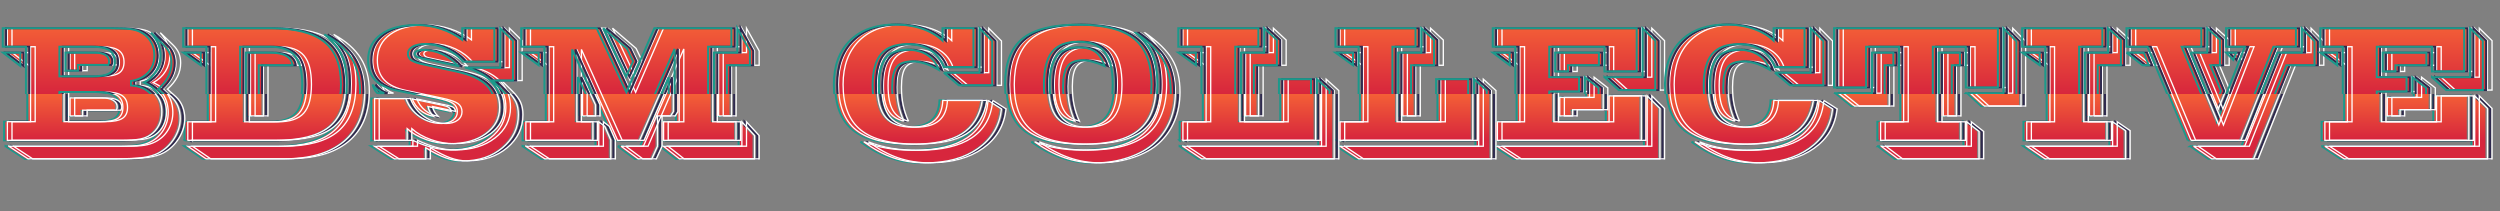
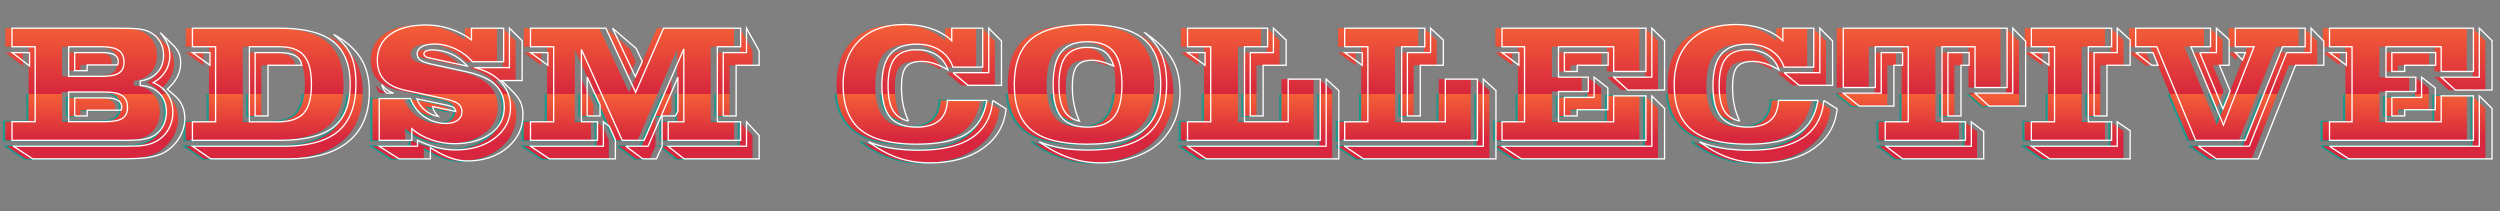
<svg xmlns="http://www.w3.org/2000/svg" viewBox="0 0 3786.26 319.9">
  <rect x="0" y="0" width="3786.26" height="319.9" fill="#808080" stroke="none" />
  <defs>
    <linearGradient id="a" x1="1886.19" y1="37.12" x2="1886.19" y2="246.69" gradientTransform="translate(-2)" gradientUnits="userSpaceOnUse">
      <stop offset="0" stop-color="#2c3755" stop-opacity=".04" />
      <stop offset=".5" stop-color="#2e294e" stop-opacity="0" />
      <stop offset=".5" stop-color="#1b998b" />
      <stop offset="1" stop-color="#1b998b" />
    </linearGradient>
    <linearGradient id="b" x1="1886.19" y1="37.12" x2="1886.19" y2="246.69" gradientTransform="translate(7)" gradientUnits="userSpaceOnUse">
      <stop offset="0" stop-color="#2c3755" stop-opacity=".04" />
      <stop offset=".5" stop-color="#2e294e" stop-opacity="0" />
      <stop offset=".5" stop-color="#2e294e" />
      <stop offset="1" stop-color="#2e294e" />
    </linearGradient>
    <linearGradient id="c" x1="1886.19" y1="246.69" x2="1886.19" y2="37.12" gradientUnits="userSpaceOnUse">
      <stop offset="0" stop-color="#d7263d" />
      <stop offset=".17" stop-color="#d7263d" />
      <stop offset=".5" stop-color="#f46036" />
      <stop offset=".5" stop-color="#d7263d" />
      <stop offset="1" stop-color="#f46036" />
    </linearGradient>
    <linearGradient id="d" x1="1886.19" y1="37.12" x2="1886.19" y2="246.69" gradientTransform="translate(1)" gradientUnits="userSpaceOnUse">
      <stop offset="0" stop-color="#2e294e" />
      <stop offset=".5" stop-color="#2e294e" />
      <stop offset=".5" stop-color="#2e294e" stop-opacity="0" />
      <stop offset="1" stop-color="#2e294e" stop-opacity="0" />
    </linearGradient>
    <linearGradient id="e" x1="1886.19" y1="37.12" x2="1886.19" y2="246.69" gradientTransform="translate(-4)" gradientUnits="userSpaceOnUse">
      <stop offset="0" stop-color="#1b998b" />
      <stop offset=".5" stop-color="#1b998b" />
      <stop offset=".5" stop-color="#2e294e" stop-opacity="0" />
      <stop offset="1" stop-color="#2e294e" stop-opacity="0" />
    </linearGradient>
  </defs>
  <g style="isolation:isolate">
    <path d="M154.53 42.68h11.13c15.74 0 26.87.43 33.38 1.3 6.51.87 11.75 2.37 15.7 4.51 6.76 3.46 11.95 8.24 15.58 14.34 3.63 6.1 5.44 13.15 5.44 21.14 0 10.31-3.13 18.9-9.4 25.78-6.27 6.88-14.92 11.19-25.97 12.92v6.8c12.12.66 21.76 4.6 28.93 11.81 7.17 7.21 10.76 16.63 10.76 28.25 0 7.34-1.46 13.99-4.39 19.97-2.93 5.98-7.11 10.86-12.55 14.65-4.29 3.05-9.69 5.21-16.2 6.49-6.51 1.28-16.65 1.92-30.42 1.92H6.16v-28.31h35.11V70.74H6.16V42.67h148.37ZM6.41 79.65h26.34v20.28L6.41 79.65Zm1.98 141.82h171.25c12.03 0 21.08-.49 27.14-1.48s11.35-2.64 15.89-4.95c8.41-4.12 15.02-10.18 19.84-18.18 4.82-7.99 7.23-16.86 7.23-26.58 0-10.47-2.58-19.62-7.73-27.45-5.15-7.83-12.47-13.72-21.95-17.68 8.08-4.45 14.28-10.2 18.61-17.25 4.33-7.05 6.49-14.86 6.49-23.43 0-6.26-1.2-12.28-3.59-18.05-2.39-5.77-6.02-11.42-10.88-16.94l19.04 18.3c4.2 4.04 7.23 8.22 9.09 12.55s2.78 9.33 2.78 15.02c0 7.34-1.63 14.24-4.88 20.71-3.26 6.47-8.31 12.8-15.15 18.98l12.74 11.38c4.45 4.12 7.83 9.01 10.14 14.65 2.31 5.65 3.46 11.77 3.46 18.36 0 10.3-2.93 20.22-8.78 29.74s-13.56 16.92-23.12 22.19c-6.35 3.38-14.34 5.77-23.99 7.17-9.64 1.4-25.02 2.1-46.12 2.1H37.57L8.39 221.46ZM141.55 70.75H91.97v44.88h49.58c12.78 0 21.68-1.67 26.71-5.01 5.03-3.34 7.54-8.84 7.54-16.51 0-8.16-2.68-14.1-8.04-17.8-5.36-3.71-14.1-5.56-26.21-5.56Zm5.44 68.62H91.97v44.88h55.02c12.53 0 21.35-1.67 26.46-5.01 5.11-3.34 7.67-8.84 7.67-16.51 0-8.16-2.66-14.1-7.98-17.8-5.32-3.71-14.03-5.56-26.15-5.56Zm-45.87-32.39V79.65h42.53c7.83 0 13.7 1.11 17.62 3.34 3.91 2.23 5.87 5.56 5.87 10.02 0 1.16-.1 2.16-.31 3.03-.21.87-.52 1.63-.93 2.29h-45.87v8.66h-18.92Zm0 68.62v-27.33h47.85c7.5 0 13.29 1.2 17.37 3.59 4.08 2.39 6.12 5.73 6.12 10.01 0 .83-.08 1.61-.25 2.35-.17.74-.49 1.65-.99 2.72h-51.19v8.66h-18.92ZM279.41 212.57V184.5h35.12V70.75h-35.12V42.68h131.68c37.42 0 64.66 6.82 81.73 20.46 17.06 13.64 25.59 35.26 25.59 64.85s-8.43 51.19-25.29 64.54c-16.86 13.35-44.2 20.03-82.04 20.03H279.4Zm27.82 28.07-27.82-19.17H417.4c37.59 0 65.26-7.65 83.03-22.94 17.76-15.29 26.64-39.05 26.64-71.28 0-18.13-2.55-32.74-7.67-43.83-5.11-11.09-13.81-21.53-26.09-31.34 18.71 10.22 32.39 22.26 41.05 36.1 8.66 13.85 12.98 30.66 12.98 50.45 0 33.06-10.57 58.32-31.71 75.79-21.14 17.47-51.62 26.21-91.44 26.21H307.22Zm-1.24-141.82-26.58-19.17h26.58v19.17Zm59.72 85.69h43.03c18.38 0 31.47-4.37 39.26-13.11 7.79-8.74 11.69-23.29 11.69-43.65s-3.79-34.64-11.38-43.58c-7.59-8.94-19.99-13.42-37.22-13.42h-45.38V184.5Zm28.19-8.9h-19.54V79.66h35.98c10.8 0 19.06 1.59 24.79 4.76s9 7.98 9.83 14.4H393.9v76.78ZM562.31 212.57v-63.31h47.36c4.2 11.46 11.21 20.61 21.02 27.45 9.81 6.84 20.77 10.26 32.89 10.26 7.25 0 13.09-1.63 17.5-4.88s6.62-7.52 6.62-12.8-2.04-9.52-6.12-12.49c-4.08-2.97-12.67-5.81-25.78-8.53l-53.29-11.38c-14.76-3.13-25.62-8.43-32.58-15.89-6.97-7.46-10.45-17.45-10.45-29.98 0-16.57 6.55-29.57 19.66-39.01 13.11-9.44 31.2-14.16 54.28-14.16 12.28 0 24.42 1.96 36.41 5.87 11.99 3.92 22.73 9.46 32.21 16.63V42.67h48.72v50.82H703.4c-6.6-7.99-15.15-14.47-25.66-19.41-10.51-4.95-20.96-7.42-31.34-7.42-8.33 0-14.84 1.34-19.54 4.02-4.7 2.68-7.05 6.33-7.05 10.94 0 3.96 1.55 7.07 4.64 9.33 3.09 2.27 9.04 4.39 17.87 6.37l51.44 11.13c20.11 4.37 34.81 10.9 44.08 19.6 9.27 8.7 13.91 20.26 13.91 34.68 0 16.32-6.92 29.55-20.77 39.69-13.85 10.14-32.19 15.21-55.02 15.21-11.95 0-23.72-2.06-35.3-6.18-11.58-4.12-21.25-9.64-28.99-16.57v17.68h-49.33ZM707.34 102.4h52.18V42.68l19.29 18.92v60.34h-31.16l15.7 15.46c6.26 6.18 10.61 11.93 13.04 17.25 2.43 5.32 3.65 11.64 3.65 18.98 0 20.03-7.96 36.72-23.86 50.08-15.91 13.35-36.06 20.03-60.46 20.03-8.41 0-16.96-1.55-25.66-4.64s-18.78-8.22-30.23-15.39v16.94h-47.36l-30.17-19.17h57.99v-8.9c10.39 4.86 20.3 8.49 29.74 10.88 9.44 2.39 18.69 3.59 27.76 3.59 24.32 0 44.28-6.04 59.91-18.11 15.62-12.07 23.43-27.47 23.43-46.18 0-15-4.6-27.65-13.79-37.96-9.19-10.3-22.52-17.76-40-22.38Zm-123.27 38.7h-10.63c-1.57-1.48-2.93-3.26-4.08-5.32-1.16-2.06-2.23-4.66-3.21-7.79 2.47 3.3 5.17 6.02 8.1 8.16 2.92 2.14 6.2 3.79 9.83 4.95Zm35.24 8.65 46.98 9.89c4.45.99 7.4 2.1 8.84 3.34 1.44 1.24 2.49 3.17 3.15 5.81l-35.24-7.54c.66 2.89 1.67 5.52 3.03 7.91 1.36 2.39 3.23 4.78 5.63 7.17-7.58-1.48-14.22-4.55-19.91-9.21-5.69-4.66-9.85-10.45-12.49-17.37Zm76.66-49.58-59.1-12.74c-2.06-.41-3.73-1.17-5.01-2.29-1.28-1.11-1.92-2.37-1.92-3.77 0-1.56 1.15-2.92 3.46-4.08 2.31-1.15 5.19-1.73 8.66-1.73 10.55 0 20.42 2.1 29.61 6.31 9.19 4.2 17.29 10.31 24.3 18.3ZM791.42 212.57V184.5h35.12V70.75h-35.12V42.68h114.12l45.13 97.18 42.29-97.18h116.72v28.07h-35.24V184.5h35.24v28.07h-109.67V184.5h23.62V74.09l-60.09 138.48H930.4L868.58 74.83V184.5h24.36v28.07H791.43Zm0-132.92h26.34v19.17l-26.34-19.17Zm0 141.82h110.41V184.5l9.03 6.8 9.15 20.77v28.56h-99.78l-28.81-19.17Zm85.81-45.87v-58.98l19.54 42.04v16.94h-19.54Zm38.45-132.92 35.73 30.66 9.4 19.66-10.63 23.12-34.5-73.44Zm20.03 178.79h33.75l45.25-104.36v51.93l-4.08 6.55h-19.91v45.87l-8.66 19.17h-20.52l-25.84-19.17Zm64.05 0h118.82V184.5l19.17 20.77v35.36h-113.63l-24.36-19.17Zm83.58-45.87V79.65h35.24V42.68l19.17 34.37v21.76h-34.87v76.78h-19.54ZM1482.72 152.1c-3.88 23.25-14.18 40.1-30.91 50.57-16.73 10.47-41.92 15.7-75.55 15.7-38.82 0-67.1-7.21-84.82-21.64-17.72-14.42-26.58-37.34-26.58-68.75 0-28.52 8.26-50.8 24.79-66.83s39.34-24.05 68.44-24.05c14.67 0 28.17 2.12 40.49 6.37s22.61 10.28 30.85 18.11V42.66h46.86v58.98h-45.01c-3.88-11.04-10.59-19.6-20.15-25.66-9.56-6.06-21.19-9.09-34.87-9.09-18.22 0-31.55 5.03-40 15.08-8.45 10.06-12.67 25.96-12.67 47.73s4.2 37.98 12.61 47.91 21.76 14.9 40.06 14.9c15 0 26.38-3.34 34.12-10.02 7.75-6.68 11.91-16.82 12.49-30.42h59.84Zm8.78 0 20.28 12.86c-2.8 25.22-14.55 45.15-35.24 59.78-20.69 14.63-47.52 21.95-80.49 21.95-16.98 0-32.87-2.52-47.66-7.54-14.8-5.03-29.86-13.15-45.19-24.36 11.04 4.37 22.73 7.58 35.05 9.64 12.32 2.06 25.94 3.09 40.86 3.09 35.11 0 62.09-6.33 80.92-18.98s29.32-31.47 31.47-56.44Zm-127.6 31.28c-10.88-2.47-18.75-7.89-23.62-16.26-4.87-8.37-7.29-20.83-7.29-37.4 0-19.12 3.42-32.97 10.26-41.54s17.85-12.86 33.01-12.86c11.87 0 21.9 2.64 30.11 7.91 8.2 5.28 13.95 12.78 17.25 22.5-7.42-4.28-14.41-7.48-20.96-9.58-6.55-2.1-12.88-3.15-18.98-3.15-11.21 0-19.08 2.8-23.62 8.41-4.53 5.61-6.8 15.75-6.8 30.42 0 9.89.87 18.96 2.6 27.2 1.73 8.24 4.41 16.36 8.04 24.36Zm67.39-73.32h54.16V42.68l19.29 19.41v67.14h-50.69l-22.75-19.17ZM1524.14 127.99c0-31.9 8.72-54.98 26.15-69.24 17.43-14.26 45.69-21.39 84.76-21.39s67.22 7.15 84.7 21.45c17.47 14.3 26.21 37.36 26.21 69.18s-8.72 54.73-26.15 68.99c-17.43 14.26-45.69 21.39-84.76 21.39s-67.43-7.11-84.82-21.33c-17.39-14.22-26.09-37.24-26.09-69.05Zm198.08-78.27c19.54 13.52 33.24 26.91 41.11 40.18 7.87 13.27 11.81 29.76 11.81 49.46 0 15.91-2.68 30.38-8.04 43.4-5.36 13.02-13.23 24.32-23.62 33.88-9.89 9.07-22.9 16.34-39.01 21.82-16.12 5.48-32.83 8.22-50.14 8.22-16.24 0-31.94-2.62-47.11-7.85-15.17-5.24-30.25-13.25-45.25-24.05 10.8 4.29 22.11 7.44 33.94 9.46 11.83 2.02 25.08 3.03 39.75 3.03 40.88 0 70.97-8.06 90.26-24.17 19.29-16.11 28.93-41.24 28.93-75.36 0-18.13-2.53-33.18-7.6-45.13-5.07-11.95-13.42-22.92-25.04-32.89ZM1583 127.99c0 22.75 4.1 39.2 12.3 49.33 8.2 10.14 21.45 15.21 39.75 15.21s31.67-5.07 39.88-15.21c8.2-10.14 12.3-26.58 12.3-49.33s-4.12-39.24-12.36-49.46c-8.24-10.22-21.51-15.33-39.81-15.33s-31.45 5.11-39.69 15.33c-8.24 10.22-12.37 26.71-12.37 49.46Zm39.69 55.39c-10.72-2.23-18.55-7.75-23.49-16.57-4.95-8.82-7.42-21.76-7.42-38.82 0-19.62 3.46-33.9 10.39-42.84 6.92-8.94 17.89-13.42 32.89-13.42 11.04 0 19.62 2.19 25.72 6.55 6.1 4.37 10.8 11.58 14.1 21.64-6.68-2.88-12.76-5.05-18.24-6.49-5.48-1.44-10.45-2.16-14.9-2.16-10.72 0-18.34 2.97-22.87 8.9-4.53 5.94-6.8 16.12-6.8 30.54 0 9.97.87 19.21 2.6 27.7 1.73 8.49 4.41 16.82 8.04 24.98ZM1786.51 212.57V184.5h35.12V70.75h-35.12V42.68h121.29v28.07h-34.99V184.5h66.15v-64.67h48.59v92.73H1786.5Zm26.58-113.75-26.58-19.17h26.58v19.17Zm-26.58 122.65h209.95V119.83l19.16 17.31v103.49h-200.55l-28.56-19.17Zm94.96-45.87V79.65h35.12V42.68l19.29 17.93v38.21h-34.87v76.78h-19.54ZM2024.52 212.57V184.5h35.12V70.75h-35.12V42.68h121.29v28.07h-34.99V184.5h66.15v-64.67h48.59v92.73h-201.05Zm26.58-113.75-26.58-19.17h26.58v19.17Zm-26.58 122.65h209.95V119.83l19.16 17.31v103.49h-200.55l-28.56-19.17Zm94.96-45.87V79.65h35.12V42.68l19.29 17.93v38.21h-34.87v76.78h-19.54ZM2262.79 212.57V184.5h34.12V70.75h-34.12V42.68h217.98v65.53h-48.84V70.75h-83.58v46.12h45.13v21.76h-45.13v45.87h83.58v-39.32h48.84v67.39h-217.98Zm0-132.92h25.59v19.17l-25.59-19.17Zm0 141.82h226.89v-76.29l19.29 19.04v76.41H2292.1l-29.3-19.17Zm94.46-141.82h66.27v19.17h-46.86v9.4h-19.41V79.66Zm0 67.88h45.01v-30.66l20.77 16.2v33.14h-46.37v9.4h-19.41v-28.07Zm74.68-30.66h57.74V42.68l19.29 18.92v74.8h-55.52l-21.51-19.54ZM2741.41 152.1c-3.88 23.25-14.18 40.1-30.91 50.57-16.73 10.47-41.92 15.7-75.55 15.7-38.82 0-67.1-7.21-84.82-21.64-17.72-14.42-26.58-37.34-26.58-68.75 0-28.52 8.26-50.8 24.79-66.83s39.34-24.05 68.44-24.05c14.67 0 28.17 2.12 40.49 6.37s22.61 10.28 30.85 18.11V42.66h46.86v58.98h-45.01c-3.88-11.04-10.59-19.6-20.15-25.66-9.56-6.06-21.19-9.09-34.87-9.09-18.22 0-31.55 5.03-40 15.08-8.45 10.06-12.67 25.96-12.67 47.73s4.2 37.98 12.61 47.91 21.76 14.9 40.06 14.9c15 0 26.38-3.34 34.12-10.02 7.75-6.68 11.91-16.82 12.49-30.42h59.84Zm8.78 0 20.28 12.86c-2.8 25.22-14.55 45.15-35.24 59.78-20.69 14.63-47.52 21.95-80.49 21.95-16.98 0-32.87-2.52-47.66-7.54-14.8-5.03-29.86-13.15-45.19-24.36 11.04 4.37 22.73 7.58 35.05 9.64 12.32 2.06 25.94 3.09 40.86 3.09 35.11 0 62.09-6.33 80.92-18.98s29.32-31.47 31.47-56.44Zm-127.6 31.28c-10.88-2.47-18.75-7.89-23.62-16.26-4.87-8.37-7.29-20.83-7.29-37.4 0-19.12 3.42-32.97 10.26-41.54s17.85-12.86 33.01-12.86c11.87 0 21.9 2.64 30.11 7.91 8.2 5.28 13.95 12.78 17.25 22.5-7.42-4.28-14.41-7.48-20.96-9.58-6.55-2.1-12.88-3.15-18.98-3.15-11.21 0-19.08 2.8-23.62 8.41-4.53 5.61-6.8 15.75-6.8 30.42 0 9.89.87 18.96 2.6 27.2 1.73 8.24 4.41 16.36 8.04 24.36Zm67.39-73.32h54.16V42.68l19.29 19.41v67.14h-50.69l-22.75-19.17ZM2843.17 212.57V184.5h34.87V70.75h-49.83v61.82h-48.59V42.68h248.15v89.89h-48.59V70.75h-49.95V184.5h35.49v28.07h-121.54Zm-63.55-71.47h57.5V79.65h32.39v19.17h-13.23v61.82h-52.43l-24.23-19.54Zm64.54 80.37h129.46V184.5l18.67 14.59v41.54h-122.78l-25.35-19.17Zm93.97-45.87V79.65h32.15v19.17h-12.36v76.78h-19.78Zm41.05-34.5h57.12V42.68l19.54 19.78v98.17h-55.39l-21.27-19.54ZM3150.8 184.5h35.24v28.07H3064.5V184.5h35.12V70.75h-35.12V42.68h121.54v28.07h-35.24V184.5Zm-59.72-85.69-26.58-19.17h26.58v19.17Zm1.24 141.82-27.82-19.17h130.07v-36.97l19.54 13.35v42.78h-121.79Zm67.14-65.04V79.64h35.12V42.67l19.54 17.68V98.8h-35.11v76.78h-19.54ZM3313.39 212.57l-58.98-141.82h-31.9V42.68h113.38v28.07h-29.8l49.33 118.57 46.37-118.57h-28.44V42.68h105.84v28.07h-34.13l-56.26 141.82h-75.42Zm-90.88-132.92h26.09l7.79 19.17h-9.64l-24.23-19.17Zm94.71 141.82h77.4l56.51-141.82h36.97V42.68l19.29 19.78v36.35h-42.78l-56.5 141.82h-63.31l-27.57-19.17Zm2.23-141.82h25.35V42.68l19.29 17.43v38.7h-14.71l16.2 39.07-10.88 27.08-35.24-85.31Zm53.91 0h15.46l-4.58 11.13-10.88-11.13ZM3516.04 212.57V184.5h34.12V70.75h-34.12V42.68h217.98v65.53h-48.84V70.75h-83.58v46.12h45.13v21.76h-45.13v45.87h83.58v-39.32h48.84v67.39h-217.98Zm0-132.92h25.59v19.17l-25.59-19.17Zm0 141.82h226.89v-76.29l19.29 19.04v76.41h-216.87l-29.3-19.17Zm94.46-141.82h66.27v19.17h-46.86v9.4h-19.41V79.66Zm0 67.88h45.01v-30.66l20.77 16.2v33.14h-46.37v9.4h-19.41v-28.07Zm74.68-30.66h57.74V42.68l19.29 18.92v74.8h-55.52l-21.51-19.54Z" fill="none" stroke="url(#a)" stroke-width="3" />
-     <path d="M163.53 42.68h11.13c15.74 0 26.87.43 33.38 1.3 6.51.87 11.75 2.37 15.7 4.51 6.76 3.46 11.95 8.24 15.58 14.34 3.63 6.1 5.44 13.15 5.44 21.14 0 10.31-3.13 18.9-9.4 25.78-6.27 6.88-14.92 11.19-25.97 12.92v6.8c12.12.66 21.76 4.6 28.93 11.81 7.17 7.21 10.76 16.63 10.76 28.25 0 7.34-1.46 13.99-4.39 19.97-2.93 5.98-7.11 10.86-12.55 14.65-4.29 3.05-9.69 5.21-16.2 6.49-6.51 1.28-16.65 1.92-30.42 1.92H15.16v-28.31h35.11V70.74H15.16V42.67h148.37ZM15.41 79.65h26.34v20.28L15.41 79.65Zm1.98 141.82h171.25c12.03 0 21.08-.49 27.14-1.48s11.35-2.64 15.89-4.95c8.41-4.12 15.02-10.18 19.84-18.18 4.82-7.99 7.23-16.86 7.23-26.58 0-10.47-2.58-19.62-7.73-27.45-5.15-7.83-12.47-13.72-21.95-17.68 8.08-4.45 14.28-10.2 18.61-17.25 4.33-7.05 6.49-14.86 6.49-23.43 0-6.26-1.2-12.28-3.59-18.05-2.39-5.77-6.02-11.42-10.88-16.94l19.04 18.3c4.2 4.04 7.23 8.22 9.09 12.55s2.78 9.33 2.78 15.02c0 7.34-1.63 14.24-4.88 20.71-3.26 6.47-8.31 12.8-15.15 18.98l12.74 11.38c4.45 4.12 7.83 9.01 10.14 14.65 2.31 5.65 3.46 11.77 3.46 18.36 0 10.3-2.93 20.22-8.78 29.74s-13.56 16.92-23.12 22.19c-6.35 3.38-14.34 5.77-23.99 7.17-9.64 1.4-25.02 2.1-46.12 2.1H46.57l-29.18-19.17ZM150.55 70.75h-49.58v44.88h49.58c12.78 0 21.68-1.67 26.71-5.01 5.03-3.34 7.54-8.84 7.54-16.51 0-8.16-2.68-14.1-8.04-17.8-5.36-3.71-14.1-5.56-26.21-5.56Zm5.44 68.62h-55.02v44.88h55.02c12.53 0 21.35-1.67 26.46-5.01 5.11-3.34 7.67-8.84 7.67-16.51 0-8.16-2.66-14.1-7.98-17.8-5.32-3.71-14.03-5.56-26.15-5.56Zm-45.87-32.39V79.65h42.53c7.83 0 13.7 1.11 17.62 3.34 3.91 2.23 5.87 5.56 5.87 10.02 0 1.16-.1 2.16-.31 3.03-.21.87-.52 1.63-.93 2.29h-45.87v8.66h-18.92Zm0 68.62v-27.33h47.85c7.5 0 13.29 1.2 17.37 3.59 4.08 2.39 6.12 5.73 6.12 10.01 0 .83-.08 1.61-.25 2.35-.17.74-.49 1.65-.99 2.72h-51.19v8.66h-18.92ZM288.41 212.57V184.5h35.12V70.75h-35.12V42.68h131.68c37.42 0 64.66 6.82 81.73 20.46 17.06 13.64 25.59 35.26 25.59 64.85s-8.43 51.19-25.29 64.54c-16.86 13.35-44.2 20.03-82.04 20.03H288.4Zm27.82 28.07-27.82-19.17H426.4c37.59 0 65.26-7.65 83.03-22.94 17.76-15.29 26.64-39.05 26.64-71.28 0-18.13-2.55-32.74-7.67-43.83-5.11-11.09-13.81-21.53-26.09-31.34 18.71 10.22 32.39 22.26 41.05 36.1 8.66 13.85 12.98 30.66 12.98 50.45 0 33.06-10.57 58.32-31.71 75.79-21.14 17.47-51.62 26.21-91.44 26.21H316.22Zm-1.24-141.82-26.58-19.17h26.58v19.17Zm59.72 85.69h43.03c18.38 0 31.47-4.37 39.26-13.11 7.79-8.74 11.69-23.29 11.69-43.65s-3.79-34.64-11.38-43.58c-7.59-8.94-19.99-13.42-37.22-13.42h-45.38V184.5Zm28.19-8.9h-19.54V79.66h35.98c10.8 0 19.06 1.59 24.79 4.76s9 7.98 9.83 14.4H402.9v76.78ZM571.31 212.57v-63.31h47.36c4.2 11.46 11.21 20.61 21.02 27.45 9.81 6.84 20.77 10.26 32.89 10.26 7.25 0 13.09-1.63 17.5-4.88s6.62-7.52 6.62-12.8-2.04-9.52-6.12-12.49c-4.08-2.97-12.67-5.81-25.78-8.53l-53.29-11.38c-14.76-3.13-25.62-8.43-32.58-15.89-6.97-7.46-10.45-17.45-10.45-29.98 0-16.57 6.55-29.57 19.66-39.01 13.11-9.44 31.2-14.16 54.28-14.16 12.28 0 24.42 1.96 36.41 5.87 11.99 3.92 22.73 9.46 32.21 16.63V42.67h48.72v50.82H712.4c-6.6-7.99-15.15-14.47-25.66-19.41-10.51-4.95-20.96-7.42-31.34-7.42-8.33 0-14.84 1.34-19.54 4.02-4.7 2.68-7.05 6.33-7.05 10.94 0 3.96 1.55 7.07 4.64 9.33 3.09 2.27 9.04 4.39 17.87 6.37l51.44 11.13c20.11 4.37 34.81 10.9 44.08 19.6 9.27 8.7 13.91 20.26 13.91 34.68 0 16.32-6.92 29.55-20.77 39.69-13.85 10.14-32.19 15.21-55.02 15.21-11.95 0-23.72-2.06-35.3-6.18-11.58-4.12-21.25-9.64-28.99-16.57v17.68h-49.33ZM716.34 102.4h52.18V42.68l19.29 18.92v60.34h-31.16l15.7 15.46c6.26 6.18 10.61 11.93 13.04 17.25 2.43 5.32 3.65 11.64 3.65 18.98 0 20.03-7.96 36.72-23.86 50.08-15.91 13.35-36.06 20.03-60.46 20.03-8.41 0-16.96-1.55-25.66-4.64s-18.78-8.22-30.23-15.39v16.94h-47.36l-30.17-19.17h57.99v-8.9c10.39 4.86 20.3 8.49 29.74 10.88 9.44 2.39 18.69 3.59 27.76 3.59 24.32 0 44.28-6.04 59.91-18.11 15.62-12.07 23.43-27.47 23.43-46.18 0-15-4.6-27.65-13.79-37.96-9.19-10.3-22.52-17.76-40-22.38Zm-123.27 38.7h-10.63c-1.57-1.48-2.93-3.26-4.08-5.32-1.16-2.06-2.23-4.66-3.21-7.79 2.47 3.3 5.17 6.02 8.1 8.16 2.92 2.14 6.2 3.79 9.83 4.95Zm35.24 8.65 46.98 9.89c4.45.99 7.4 2.1 8.84 3.34 1.44 1.24 2.49 3.17 3.15 5.81l-35.24-7.54c.66 2.89 1.67 5.52 3.03 7.91 1.36 2.39 3.23 4.78 5.63 7.17-7.58-1.48-14.22-4.55-19.91-9.21-5.69-4.66-9.85-10.45-12.49-17.37Zm76.66-49.58-59.1-12.74c-2.06-.41-3.73-1.17-5.01-2.29-1.28-1.11-1.92-2.37-1.92-3.77 0-1.56 1.15-2.92 3.46-4.08 2.31-1.15 5.19-1.73 8.66-1.73 10.55 0 20.42 2.1 29.61 6.31 9.19 4.2 17.29 10.31 24.3 18.3ZM800.42 212.57V184.5h35.12V70.75h-35.12V42.68h114.12l45.13 97.18 42.29-97.18h116.72v28.07h-35.24V184.5h35.24v28.07h-109.67V184.5h23.62V74.09l-60.09 138.48H939.4L877.58 74.83V184.5h24.36v28.07H800.43Zm0-132.92h26.34v19.17l-26.34-19.17Zm0 141.82h110.41V184.5l9.03 6.8 9.15 20.77v28.56h-99.78l-28.81-19.17Zm85.81-45.87v-58.98l19.54 42.04v16.94h-19.54Zm38.45-132.92 35.73 30.66 9.4 19.66-10.63 23.12-34.5-73.44Zm20.03 178.79h33.75l45.25-104.36v51.93l-4.08 6.55h-19.91v45.87l-8.66 19.17h-20.52l-25.84-19.17Zm64.05 0h118.82V184.5l19.17 20.77v35.36h-113.63l-24.36-19.17Zm83.58-45.87V79.65h35.24V42.68l19.17 34.37v21.76h-34.87v76.78h-19.54ZM1491.72 152.1c-3.88 23.25-14.18 40.1-30.91 50.57-16.73 10.47-41.92 15.7-75.55 15.7-38.82 0-67.1-7.21-84.82-21.64-17.72-14.42-26.58-37.34-26.58-68.75 0-28.52 8.26-50.8 24.79-66.83s39.34-24.05 68.44-24.05c14.67 0 28.17 2.12 40.49 6.37s22.61 10.28 30.85 18.11V42.66h46.86v58.98h-45.01c-3.88-11.04-10.59-19.6-20.15-25.66-9.56-6.06-21.19-9.09-34.87-9.09-18.22 0-31.55 5.03-40 15.08-8.45 10.06-12.67 25.96-12.67 47.73s4.2 37.98 12.61 47.91 21.76 14.9 40.06 14.9c15 0 26.38-3.34 34.12-10.02 7.75-6.68 11.91-16.82 12.49-30.42h59.84Zm8.78 0 20.28 12.86c-2.8 25.22-14.55 45.15-35.24 59.78-20.69 14.63-47.52 21.95-80.49 21.95-16.98 0-32.87-2.52-47.66-7.54-14.8-5.03-29.86-13.15-45.19-24.36 11.04 4.37 22.73 7.58 35.05 9.64 12.32 2.06 25.94 3.09 40.86 3.09 35.11 0 62.09-6.33 80.92-18.98s29.32-31.47 31.47-56.44Zm-127.6 31.28c-10.88-2.47-18.75-7.89-23.62-16.26-4.87-8.37-7.29-20.83-7.29-37.4 0-19.12 3.42-32.97 10.26-41.54s17.85-12.86 33.01-12.86c11.87 0 21.9 2.64 30.11 7.91 8.2 5.28 13.95 12.78 17.25 22.5-7.42-4.28-14.41-7.48-20.96-9.58-6.55-2.1-12.88-3.15-18.98-3.15-11.21 0-19.08 2.8-23.62 8.41-4.53 5.61-6.8 15.75-6.8 30.42 0 9.89.87 18.96 2.6 27.2 1.73 8.24 4.41 16.36 8.04 24.36Zm67.39-73.32h54.16V42.68l19.29 19.41v67.14h-50.69l-22.75-19.17ZM1533.14 127.99c0-31.9 8.72-54.98 26.15-69.24 17.43-14.26 45.69-21.39 84.76-21.39s67.22 7.15 84.7 21.45c17.47 14.3 26.21 37.36 26.21 69.18s-8.72 54.73-26.15 68.99c-17.43 14.26-45.69 21.39-84.76 21.39s-67.43-7.11-84.82-21.33c-17.39-14.22-26.09-37.24-26.09-69.05Zm198.08-78.27c19.54 13.52 33.24 26.91 41.11 40.18 7.87 13.27 11.81 29.76 11.81 49.46 0 15.91-2.68 30.38-8.04 43.4-5.36 13.02-13.23 24.32-23.62 33.88-9.89 9.07-22.9 16.34-39.01 21.82-16.12 5.48-32.83 8.22-50.14 8.22-16.24 0-31.94-2.62-47.11-7.85-15.17-5.24-30.25-13.25-45.25-24.05 10.8 4.29 22.11 7.44 33.94 9.46 11.83 2.02 25.08 3.03 39.75 3.03 40.88 0 70.97-8.06 90.26-24.17 19.29-16.11 28.93-41.24 28.93-75.36 0-18.13-2.53-33.18-7.6-45.13-5.07-11.95-13.42-22.92-25.04-32.89ZM1592 127.99c0 22.75 4.1 39.2 12.3 49.33 8.2 10.14 21.45 15.21 39.75 15.21s31.67-5.07 39.88-15.21c8.2-10.14 12.3-26.58 12.3-49.33s-4.12-39.24-12.36-49.46c-8.24-10.22-21.51-15.33-39.81-15.33s-31.45 5.11-39.69 15.33c-8.24 10.22-12.37 26.71-12.37 49.46Zm39.69 55.39c-10.72-2.23-18.55-7.75-23.49-16.57-4.95-8.82-7.42-21.76-7.42-38.82 0-19.62 3.46-33.9 10.39-42.84 6.92-8.94 17.89-13.42 32.89-13.42 11.04 0 19.62 2.19 25.72 6.55 6.1 4.37 10.8 11.58 14.1 21.64-6.68-2.88-12.76-5.05-18.24-6.49-5.48-1.44-10.45-2.16-14.9-2.16-10.72 0-18.34 2.97-22.87 8.9-4.53 5.94-6.8 16.12-6.8 30.54 0 9.97.87 19.21 2.6 27.7 1.73 8.49 4.41 16.82 8.04 24.98ZM1795.51 212.57V184.5h35.12V70.75h-35.12V42.68h121.29v28.07h-34.99V184.5h66.15v-64.67h48.59v92.73H1795.5Zm26.58-113.75-26.58-19.17h26.58v19.17Zm-26.58 122.65h209.95V119.83l19.16 17.31v103.49h-200.55l-28.56-19.17Zm94.96-45.87V79.65h35.12V42.68l19.29 17.93v38.21h-34.87v76.78h-19.54ZM2033.52 212.57V184.5h35.12V70.75h-35.12V42.68h121.29v28.07h-34.99V184.5h66.15v-64.67h48.59v92.73h-201.05Zm26.58-113.75-26.58-19.17h26.58v19.17Zm-26.58 122.65h209.95V119.83l19.16 17.31v103.49h-200.55l-28.56-19.17Zm94.96-45.87V79.65h35.12V42.68l19.29 17.93v38.21h-34.87v76.78h-19.54ZM2271.79 212.57V184.5h34.12V70.75h-34.12V42.68h217.98v65.53h-48.84V70.75h-83.58v46.12h45.13v21.76h-45.13v45.87h83.58v-39.32h48.84v67.39h-217.98Zm0-132.92h25.59v19.17l-25.59-19.17Zm0 141.82h226.89v-76.29l19.29 19.04v76.41H2301.1l-29.3-19.17Zm94.46-141.82h66.27v19.17h-46.86v9.4h-19.41V79.66Zm0 67.88h45.01v-30.66l20.77 16.2v33.14h-46.37v9.4h-19.41v-28.07Zm74.68-30.66h57.74V42.68l19.29 18.92v74.8h-55.52l-21.51-19.54ZM2750.41 152.1c-3.88 23.25-14.18 40.1-30.91 50.57-16.73 10.47-41.92 15.7-75.55 15.7-38.82 0-67.1-7.21-84.82-21.64-17.72-14.42-26.58-37.34-26.58-68.75 0-28.52 8.26-50.8 24.79-66.83s39.34-24.05 68.44-24.05c14.67 0 28.17 2.12 40.49 6.37s22.61 10.28 30.85 18.11V42.66h46.86v58.98h-45.01c-3.88-11.04-10.59-19.6-20.15-25.66-9.56-6.06-21.19-9.09-34.87-9.09-18.22 0-31.55 5.03-40 15.08-8.45 10.06-12.67 25.96-12.67 47.73s4.2 37.98 12.61 47.91 21.76 14.9 40.06 14.9c15 0 26.38-3.34 34.12-10.02 7.75-6.68 11.91-16.82 12.49-30.42h59.84Zm8.78 0 20.28 12.86c-2.8 25.22-14.55 45.15-35.24 59.78-20.69 14.63-47.52 21.95-80.49 21.95-16.98 0-32.87-2.52-47.66-7.54-14.8-5.03-29.86-13.15-45.19-24.36 11.04 4.37 22.73 7.58 35.05 9.64 12.32 2.06 25.94 3.09 40.86 3.09 35.11 0 62.09-6.33 80.92-18.98s29.32-31.47 31.47-56.44Zm-127.6 31.28c-10.88-2.47-18.75-7.89-23.62-16.26-4.87-8.37-7.29-20.83-7.29-37.4 0-19.12 3.42-32.97 10.26-41.54s17.85-12.86 33.01-12.86c11.87 0 21.9 2.64 30.11 7.91 8.2 5.28 13.95 12.78 17.25 22.5-7.42-4.28-14.41-7.48-20.96-9.58-6.55-2.1-12.88-3.15-18.98-3.15-11.21 0-19.08 2.8-23.62 8.41-4.53 5.61-6.8 15.75-6.8 30.42 0 9.89.87 18.96 2.6 27.2 1.73 8.24 4.41 16.36 8.04 24.36Zm67.39-73.32h54.16V42.68l19.29 19.41v67.14h-50.69l-22.75-19.17ZM2852.17 212.57V184.5h34.87V70.75h-49.83v61.82h-48.59V42.68h248.15v89.89h-48.59V70.75h-49.95V184.5h35.49v28.07h-121.54Zm-63.55-71.47h57.5V79.65h32.39v19.17h-13.23v61.82h-52.43l-24.23-19.54Zm64.54 80.37h129.46V184.5l18.67 14.59v41.54h-122.78l-25.35-19.17Zm93.97-45.87V79.65h32.15v19.17h-12.36v76.78h-19.78Zm41.05-34.5h57.12V42.68l19.54 19.78v98.17h-55.39l-21.27-19.54ZM3159.8 184.5h35.24v28.07H3073.5V184.5h35.12V70.75h-35.12V42.68h121.54v28.07h-35.24V184.5Zm-59.72-85.69-26.58-19.17h26.58v19.17Zm1.24 141.82-27.82-19.17h130.07v-36.97l19.54 13.35v42.78h-121.79Zm67.14-65.04V79.64h35.12V42.67l19.54 17.68V98.8h-35.11v76.78h-19.54ZM3322.39 212.57l-58.98-141.82h-31.9V42.68h113.38v28.07h-29.8l49.33 118.57 46.37-118.57h-28.44V42.68h105.84v28.07h-34.13l-56.26 141.82h-75.42Zm-90.88-132.92h26.09l7.79 19.17h-9.64l-24.23-19.17Zm94.71 141.82h77.4l56.51-141.82h36.97V42.68l19.29 19.78v36.35h-42.78l-56.5 141.82h-63.31l-27.57-19.17Zm2.23-141.82h25.35V42.68l19.29 17.43v38.7h-14.71l16.2 39.07-10.88 27.08-35.24-85.31Zm53.91 0h15.46l-4.58 11.13-10.88-11.13ZM3525.04 212.57V184.5h34.12V70.75h-34.12V42.68h217.98v65.53h-48.84V70.75h-83.58v46.12h45.13v21.76h-45.13v45.87h83.58v-39.32h48.84v67.39h-217.98Zm0-132.92h25.59v19.17l-25.59-19.17Zm0 141.82h226.89v-76.29l19.29 19.04v76.41h-216.87l-29.3-19.17Zm94.46-141.82h66.27v19.17h-46.86v9.4h-19.41V79.66Zm0 67.88h45.01v-30.66l20.77 16.2v33.14h-46.37v9.4h-19.41v-28.07Zm74.68-30.66h57.74V42.68l19.29 18.92v74.8h-55.52l-21.51-19.54Z" fill="none" stroke="url(#b)" stroke-width="3" />
    <path d="M156.53 42.68h11.13c15.74 0 26.87.43 33.38 1.3 6.51.87 11.75 2.37 15.7 4.51 6.76 3.46 11.95 8.24 15.58 14.34 3.63 6.1 5.44 13.15 5.44 21.14 0 10.31-3.13 18.9-9.4 25.78-6.27 6.88-14.92 11.19-25.97 12.92v6.8c12.12.66 21.76 4.6 28.93 11.81 7.17 7.21 10.76 16.63 10.76 28.25 0 7.34-1.46 13.99-4.39 19.97-2.93 5.98-7.11 10.86-12.55 14.65-4.29 3.05-9.69 5.21-16.2 6.49-6.51 1.28-16.65 1.92-30.42 1.92H8.16v-28.31h35.11V70.74H8.16V42.67h148.37ZM8.41 79.65h26.34v20.28L8.41 79.65Zm1.98 141.82h171.25c12.03 0 21.08-.49 27.14-1.48s11.35-2.64 15.89-4.95c8.41-4.12 15.02-10.18 19.84-18.18 4.82-7.99 7.23-16.86 7.23-26.58 0-10.47-2.58-19.62-7.73-27.45-5.15-7.83-12.47-13.72-21.95-17.68 8.08-4.45 14.28-10.2 18.61-17.25 4.33-7.05 6.49-14.86 6.49-23.43 0-6.26-1.2-12.28-3.59-18.05-2.39-5.77-6.02-11.42-10.88-16.94l19.04 18.3c4.2 4.04 7.23 8.22 9.09 12.55s2.78 9.33 2.78 15.02c0 7.34-1.63 14.24-4.88 20.71-3.26 6.47-8.31 12.8-15.15 18.98l12.74 11.38c4.45 4.12 7.83 9.01 10.14 14.65 2.31 5.65 3.46 11.77 3.46 18.36 0 10.3-2.93 20.22-8.78 29.74s-13.56 16.92-23.12 22.19c-6.35 3.38-14.34 5.77-23.99 7.17-9.64 1.4-25.02 2.1-46.12 2.1H39.57l-29.18-19.17ZM143.55 70.75H93.97v44.88h49.58c12.78 0 21.68-1.67 26.71-5.01 5.03-3.34 7.54-8.84 7.54-16.51 0-8.16-2.68-14.1-8.04-17.8-5.36-3.71-14.1-5.56-26.21-5.56Zm5.44 68.62H93.97v44.88h55.02c12.53 0 21.35-1.67 26.46-5.01 5.11-3.34 7.67-8.84 7.67-16.51 0-8.16-2.66-14.1-7.98-17.8-5.32-3.71-14.03-5.56-26.15-5.56Zm-45.87-32.39V79.65h42.53c7.83 0 13.7 1.11 17.62 3.34 3.91 2.23 5.87 5.56 5.87 10.02 0 1.16-.1 2.16-.31 3.03-.21.87-.52 1.63-.93 2.29h-45.87v8.66h-18.92Zm0 68.62v-27.33h47.85c7.5 0 13.29 1.2 17.37 3.59 4.08 2.39 6.12 5.73 6.12 10.01 0 .83-.08 1.61-.25 2.35-.17.74-.49 1.65-.99 2.72h-51.19v8.66h-18.92ZM281.41 212.57V184.5h35.12V70.75h-35.12V42.68h131.68c37.42 0 64.66 6.82 81.73 20.46 17.06 13.64 25.59 35.26 25.59 64.85s-8.43 51.19-25.29 64.54c-16.86 13.35-44.2 20.03-82.04 20.03H281.4Zm27.82 28.07-27.82-19.17H419.4c37.59 0 65.26-7.65 83.03-22.94 17.76-15.29 26.64-39.05 26.64-71.28 0-18.13-2.55-32.74-7.67-43.83-5.11-11.09-13.81-21.53-26.09-31.34 18.71 10.22 32.39 22.26 41.05 36.1 8.66 13.85 12.98 30.66 12.98 50.45 0 33.06-10.57 58.32-31.71 75.79-21.14 17.47-51.62 26.21-91.44 26.21H309.22Zm-1.24-141.82-26.58-19.17h26.58v19.17Zm59.72 85.69h43.03c18.38 0 31.47-4.37 39.26-13.11 7.79-8.74 11.69-23.29 11.69-43.65s-3.79-34.64-11.38-43.58c-7.59-8.94-19.99-13.42-37.22-13.42h-45.38V184.5Zm28.19-8.9h-19.54V79.66h35.98c10.8 0 19.06 1.59 24.79 4.76s9 7.98 9.83 14.4H395.9v76.78ZM564.31 212.57v-63.31h47.36c4.2 11.46 11.21 20.61 21.02 27.45 9.81 6.84 20.77 10.26 32.89 10.26 7.25 0 13.09-1.63 17.5-4.88s6.62-7.52 6.62-12.8-2.04-9.52-6.12-12.49c-4.08-2.97-12.67-5.81-25.78-8.53l-53.29-11.38c-14.76-3.13-25.62-8.43-32.58-15.89-6.97-7.46-10.45-17.45-10.45-29.98 0-16.57 6.55-29.57 19.66-39.01 13.11-9.44 31.2-14.16 54.28-14.16 12.28 0 24.42 1.96 36.41 5.87 11.99 3.92 22.73 9.46 32.21 16.63V42.67h48.72v50.82H705.4c-6.6-7.99-15.15-14.47-25.66-19.41-10.51-4.95-20.96-7.42-31.34-7.42-8.33 0-14.84 1.34-19.54 4.02-4.7 2.68-7.05 6.33-7.05 10.94 0 3.96 1.55 7.07 4.64 9.33 3.09 2.27 9.04 4.39 17.87 6.37l51.44 11.13c20.11 4.37 34.81 10.9 44.08 19.6 9.27 8.7 13.91 20.26 13.91 34.68 0 16.32-6.92 29.55-20.77 39.69-13.85 10.14-32.19 15.21-55.02 15.21-11.95 0-23.72-2.06-35.3-6.18-11.58-4.12-21.25-9.64-28.99-16.57v17.68h-49.33ZM709.34 102.4h52.18V42.68l19.29 18.92v60.34h-31.16l15.7 15.46c6.26 6.18 10.61 11.93 13.04 17.25 2.43 5.32 3.65 11.64 3.65 18.98 0 20.03-7.96 36.72-23.86 50.08-15.91 13.35-36.06 20.03-60.46 20.03-8.41 0-16.96-1.55-25.66-4.64s-18.78-8.22-30.23-15.39v16.94h-47.36l-30.17-19.17h57.99v-8.9c10.39 4.86 20.3 8.49 29.74 10.88 9.44 2.39 18.69 3.59 27.76 3.59 24.32 0 44.28-6.04 59.91-18.11 15.62-12.07 23.43-27.47 23.43-46.18 0-15-4.6-27.65-13.79-37.96-9.19-10.3-22.52-17.76-40-22.38Zm-123.27 38.7h-10.63c-1.57-1.48-2.93-3.26-4.08-5.32-1.16-2.06-2.23-4.66-3.21-7.79 2.47 3.3 5.17 6.02 8.1 8.16 2.92 2.14 6.2 3.79 9.83 4.95Zm35.24 8.65 46.98 9.89c4.45.99 7.4 2.1 8.84 3.34 1.44 1.24 2.49 3.17 3.15 5.81l-35.24-7.54c.66 2.89 1.67 5.52 3.03 7.91 1.36 2.39 3.23 4.78 5.63 7.17-7.58-1.48-14.22-4.55-19.91-9.21-5.69-4.66-9.85-10.45-12.49-17.37Zm76.66-49.58-59.1-12.74c-2.06-.41-3.73-1.17-5.01-2.29-1.28-1.11-1.92-2.37-1.92-3.77 0-1.56 1.15-2.92 3.46-4.08 2.31-1.15 5.19-1.73 8.66-1.73 10.55 0 20.42 2.1 29.61 6.31 9.19 4.2 17.29 10.31 24.3 18.3ZM793.42 212.57V184.5h35.12V70.75h-35.12V42.68h114.12l45.13 97.18 42.29-97.18h116.72v28.07h-35.24V184.5h35.24v28.07h-109.67V184.5h23.62V74.09l-60.09 138.48H932.4L870.58 74.83V184.5h24.36v28.07H793.43Zm0-132.92h26.34v19.17l-26.34-19.17Zm0 141.82h110.41V184.5l9.03 6.8 9.15 20.77v28.56h-99.78l-28.81-19.17Zm85.81-45.87v-58.98l19.54 42.04v16.94h-19.54Zm38.45-132.92 35.73 30.66 9.4 19.66-10.63 23.12-34.5-73.44Zm20.03 178.79h33.75l45.25-104.36v51.93l-4.08 6.55h-19.91v45.87l-8.66 19.17h-20.52l-25.84-19.17Zm64.05 0h118.82V184.5l19.17 20.77v35.36h-113.63l-24.36-19.17Zm83.58-45.87V79.65h35.24V42.68l19.17 34.37v21.76h-34.87v76.78h-19.54ZM1484.72 152.1c-3.88 23.25-14.18 40.1-30.91 50.57-16.73 10.47-41.92 15.7-75.55 15.7-38.82 0-67.1-7.21-84.82-21.64-17.72-14.42-26.58-37.34-26.58-68.75 0-28.52 8.26-50.8 24.79-66.83s39.34-24.05 68.44-24.05c14.67 0 28.17 2.12 40.49 6.37s22.61 10.28 30.85 18.11V42.66h46.86v58.98h-45.01c-3.88-11.04-10.59-19.6-20.15-25.66-9.56-6.06-21.19-9.09-34.87-9.09-18.22 0-31.55 5.03-40 15.08-8.45 10.06-12.67 25.96-12.67 47.73s4.2 37.98 12.61 47.91 21.76 14.9 40.06 14.9c15 0 26.38-3.34 34.12-10.02 7.75-6.68 11.91-16.82 12.49-30.42h59.84Zm8.78 0 20.28 12.86c-2.8 25.22-14.55 45.15-35.24 59.78-20.69 14.63-47.52 21.95-80.49 21.95-16.98 0-32.87-2.52-47.66-7.54-14.8-5.03-29.86-13.15-45.19-24.36 11.04 4.37 22.73 7.58 35.05 9.64 12.32 2.06 25.94 3.09 40.86 3.09 35.11 0 62.09-6.33 80.92-18.98s29.32-31.47 31.47-56.44Zm-127.6 31.28c-10.88-2.47-18.75-7.89-23.62-16.26-4.87-8.37-7.29-20.83-7.29-37.4 0-19.12 3.42-32.97 10.26-41.54s17.85-12.86 33.01-12.86c11.87 0 21.9 2.64 30.11 7.91 8.2 5.28 13.95 12.78 17.25 22.5-7.42-4.28-14.41-7.48-20.96-9.58-6.55-2.1-12.88-3.15-18.98-3.15-11.21 0-19.08 2.8-23.62 8.41-4.53 5.61-6.8 15.75-6.8 30.42 0 9.89.87 18.96 2.6 27.2 1.73 8.24 4.41 16.36 8.04 24.36Zm67.39-73.32h54.16V42.68l19.29 19.41v67.14h-50.69l-22.75-19.17ZM1526.14 127.99c0-31.9 8.72-54.98 26.15-69.24 17.43-14.26 45.69-21.39 84.76-21.39s67.22 7.15 84.7 21.45c17.47 14.3 26.21 37.36 26.21 69.18s-8.72 54.73-26.15 68.99c-17.43 14.26-45.69 21.39-84.76 21.39s-67.43-7.11-84.82-21.33c-17.39-14.22-26.09-37.24-26.09-69.05Zm198.08-78.27c19.54 13.52 33.24 26.91 41.11 40.18 7.87 13.27 11.81 29.76 11.81 49.46 0 15.91-2.68 30.38-8.04 43.4-5.36 13.02-13.23 24.32-23.62 33.88-9.89 9.07-22.9 16.34-39.01 21.82-16.12 5.48-32.83 8.22-50.14 8.22-16.24 0-31.94-2.62-47.11-7.85-15.17-5.24-30.25-13.25-45.25-24.05 10.8 4.29 22.11 7.44 33.94 9.46 11.83 2.02 25.08 3.03 39.75 3.03 40.88 0 70.97-8.06 90.26-24.17 19.29-16.11 28.93-41.24 28.93-75.36 0-18.13-2.53-33.18-7.6-45.13-5.07-11.95-13.42-22.92-25.04-32.89ZM1585 127.99c0 22.75 4.1 39.2 12.3 49.33 8.2 10.14 21.45 15.21 39.75 15.21s31.67-5.07 39.88-15.21c8.2-10.14 12.3-26.58 12.3-49.33s-4.12-39.24-12.36-49.46c-8.24-10.22-21.51-15.33-39.81-15.33s-31.45 5.11-39.69 15.33c-8.24 10.22-12.37 26.71-12.37 49.46Zm39.69 55.39c-10.72-2.23-18.55-7.75-23.49-16.57-4.95-8.82-7.42-21.76-7.42-38.82 0-19.62 3.46-33.9 10.39-42.84 6.92-8.94 17.89-13.42 32.89-13.42 11.04 0 19.62 2.19 25.72 6.55 6.1 4.37 10.8 11.58 14.1 21.64-6.68-2.88-12.76-5.05-18.24-6.49-5.48-1.44-10.45-2.16-14.9-2.16-10.72 0-18.34 2.97-22.87 8.9-4.53 5.94-6.8 16.12-6.8 30.54 0 9.97.87 19.21 2.6 27.7 1.73 8.49 4.41 16.82 8.04 24.98ZM1788.51 212.57V184.5h35.12V70.75h-35.12V42.68h121.29v28.07h-34.99V184.5h66.15v-64.67h48.59v92.73H1788.5Zm26.58-113.75-26.58-19.17h26.58v19.17Zm-26.58 122.65h209.95V119.83l19.16 17.31v103.49h-200.55l-28.56-19.17Zm94.96-45.87V79.65h35.12V42.68l19.29 17.93v38.21h-34.87v76.78h-19.54ZM2026.52 212.57V184.5h35.12V70.75h-35.12V42.68h121.29v28.07h-34.99V184.5h66.15v-64.67h48.59v92.73h-201.05Zm26.58-113.75-26.58-19.17h26.58v19.17Zm-26.58 122.65h209.95V119.83l19.16 17.31v103.49h-200.55l-28.56-19.17Zm94.96-45.87V79.65h35.12V42.68l19.29 17.93v38.21h-34.87v76.78h-19.54ZM2264.79 212.57V184.5h34.12V70.75h-34.12V42.68h217.98v65.53h-48.84V70.75h-83.58v46.12h45.13v21.76h-45.13v45.87h83.58v-39.32h48.84v67.39h-217.98Zm0-132.92h25.59v19.17l-25.59-19.17Zm0 141.82h226.89v-76.29l19.29 19.04v76.41H2294.1l-29.3-19.17Zm94.46-141.82h66.27v19.17h-46.86v9.4h-19.41V79.66Zm0 67.88h45.01v-30.66l20.77 16.2v33.14h-46.37v9.4h-19.41v-28.07Zm74.68-30.66h57.74V42.68l19.29 18.92v74.8h-55.52l-21.51-19.54ZM2743.41 152.1c-3.88 23.25-14.18 40.1-30.91 50.57-16.73 10.47-41.92 15.7-75.55 15.7-38.82 0-67.1-7.21-84.82-21.64-17.72-14.42-26.58-37.34-26.58-68.75 0-28.52 8.26-50.8 24.79-66.83s39.34-24.05 68.44-24.05c14.67 0 28.17 2.12 40.49 6.37s22.61 10.28 30.85 18.11V42.66h46.86v58.98h-45.01c-3.88-11.04-10.59-19.6-20.15-25.66-9.56-6.06-21.19-9.09-34.87-9.09-18.22 0-31.55 5.03-40 15.08-8.45 10.06-12.67 25.96-12.67 47.73s4.2 37.98 12.61 47.91 21.76 14.9 40.06 14.9c15 0 26.38-3.34 34.12-10.02 7.75-6.68 11.91-16.82 12.49-30.42h59.84Zm8.78 0 20.28 12.86c-2.8 25.22-14.55 45.15-35.24 59.78-20.69 14.63-47.52 21.95-80.49 21.95-16.98 0-32.87-2.52-47.66-7.54-14.8-5.03-29.86-13.15-45.19-24.36 11.04 4.37 22.73 7.58 35.05 9.64 12.32 2.06 25.94 3.09 40.86 3.09 35.11 0 62.09-6.33 80.92-18.98s29.32-31.47 31.47-56.44Zm-127.6 31.28c-10.88-2.47-18.75-7.89-23.62-16.26-4.87-8.37-7.29-20.83-7.29-37.4 0-19.12 3.42-32.97 10.26-41.54s17.85-12.86 33.01-12.86c11.87 0 21.9 2.64 30.11 7.91 8.2 5.28 13.95 12.78 17.25 22.5-7.42-4.28-14.41-7.48-20.96-9.58-6.55-2.1-12.88-3.15-18.98-3.15-11.21 0-19.08 2.8-23.62 8.41-4.53 5.61-6.8 15.75-6.8 30.42 0 9.89.87 18.96 2.6 27.2 1.73 8.24 4.41 16.36 8.04 24.36Zm67.39-73.32h54.16V42.68l19.29 19.41v67.14h-50.69l-22.75-19.17ZM2845.17 212.57V184.5h34.87V70.75h-49.83v61.82h-48.59V42.68h248.15v89.89h-48.59V70.75h-49.95V184.5h35.49v28.07h-121.54Zm-63.55-71.47h57.5V79.65h32.39v19.17h-13.23v61.82h-52.43l-24.23-19.54Zm64.54 80.37h129.46V184.5l18.67 14.59v41.54h-122.78l-25.35-19.17Zm93.97-45.87V79.65h32.15v19.17h-12.36v76.78h-19.78Zm41.05-34.5h57.12V42.68l19.54 19.78v98.17h-55.39l-21.27-19.54ZM3152.8 184.5h35.24v28.07H3066.5V184.5h35.12V70.75h-35.12V42.68h121.54v28.07h-35.24V184.5Zm-59.72-85.69-26.58-19.17h26.58v19.17Zm1.24 141.82-27.82-19.17h130.07v-36.97l19.54 13.35v42.78h-121.79Zm67.14-65.04V79.64h35.12V42.67l19.54 17.68V98.8h-35.11v76.78h-19.54ZM3315.39 212.57l-58.98-141.82h-31.9V42.68h113.38v28.07h-29.8l49.33 118.57 46.37-118.57h-28.44V42.68h105.84v28.07h-34.13l-56.26 141.82h-75.42Zm-90.88-132.92h26.09l7.79 19.17h-9.64l-24.23-19.17Zm94.71 141.82h77.4l56.51-141.82h36.97V42.68l19.29 19.78v36.35h-42.78l-56.5 141.82h-63.31l-27.57-19.17Zm2.23-141.82h25.35V42.68l19.29 17.43v38.7h-14.71l16.2 39.07-10.88 27.08-35.24-85.31Zm53.91 0h15.46l-4.58 11.13-10.88-11.13ZM3518.04 212.57V184.5h34.12V70.75h-34.12V42.68h217.98v65.53h-48.84V70.75h-83.58v46.12h45.13v21.76h-45.13v45.87h83.58v-39.32h48.84v67.39h-217.98Zm0-132.92h25.59v19.17l-25.59-19.17Zm0 141.82h226.89v-76.29l19.29 19.04v76.41h-216.87l-29.3-19.17Zm94.46-141.82h66.27v19.17h-46.86v9.4h-19.41V79.66Zm0 67.88h45.01v-30.66l20.77 16.2v33.14h-46.37v9.4h-19.41v-28.07Zm74.68-30.66h57.74V42.68l19.29 18.92v74.8h-55.52l-21.51-19.54Z" fill="url(#c)" />
-     <path d="M166.53 42.68h11.13c15.74 0 26.87.43 33.38 1.3 6.51.87 11.75 2.37 15.7 4.51 6.76 3.46 11.95 8.24 15.58 14.34 3.63 6.1 5.44 13.15 5.44 21.14 0 10.31-3.13 18.9-9.4 25.78-6.27 6.88-14.92 11.19-25.97 12.92v6.8c12.12.66 21.76 4.6 28.93 11.81 7.17 7.21 10.76 16.63 10.76 28.25 0 7.34-1.46 13.99-4.39 19.97-2.93 5.98-7.11 10.86-12.55 14.65-4.29 3.05-9.69 5.21-16.2 6.49-6.51 1.28-16.65 1.92-30.42 1.92H18.16v-28.31h35.11V70.74H18.16V42.67h148.37ZM18.41 79.65h26.34v20.28L18.41 79.65Zm1.98 141.82h171.25c12.03 0 21.08-.49 27.14-1.48s11.35-2.64 15.89-4.95c8.41-4.12 15.02-10.18 19.84-18.18 4.82-7.99 7.23-16.86 7.23-26.58 0-10.47-2.58-19.62-7.73-27.45-5.15-7.83-12.47-13.72-21.95-17.68 8.08-4.45 14.28-10.2 18.61-17.25 4.33-7.05 6.49-14.86 6.49-23.43 0-6.26-1.2-12.28-3.59-18.05-2.39-5.77-6.02-11.42-10.88-16.94l19.04 18.3c4.2 4.04 7.23 8.22 9.09 12.55s2.78 9.33 2.78 15.02c0 7.34-1.63 14.24-4.88 20.71-3.26 6.47-8.31 12.8-15.15 18.98l12.74 11.38c4.45 4.12 7.83 9.01 10.14 14.65 2.31 5.65 3.46 11.77 3.46 18.36 0 10.3-2.93 20.22-8.78 29.74s-13.56 16.92-23.12 22.19c-6.35 3.38-14.34 5.77-23.99 7.17-9.64 1.4-25.02 2.1-46.12 2.1H49.57l-29.18-19.17ZM153.55 70.75h-49.58v44.88h49.58c12.78 0 21.68-1.67 26.71-5.01 5.03-3.34 7.54-8.84 7.54-16.51 0-8.16-2.68-14.1-8.04-17.8-5.36-3.71-14.1-5.56-26.21-5.56Zm5.44 68.62h-55.02v44.88h55.02c12.53 0 21.35-1.67 26.46-5.01 5.11-3.34 7.67-8.84 7.67-16.51 0-8.16-2.66-14.1-7.98-17.8-5.32-3.71-14.03-5.56-26.15-5.56Zm-45.87-32.39V79.65h42.53c7.83 0 13.7 1.11 17.62 3.34 3.91 2.23 5.87 5.56 5.87 10.02 0 1.16-.1 2.16-.31 3.03-.21.87-.52 1.63-.93 2.29h-45.87v8.66h-18.92Zm0 68.62v-27.33h47.85c7.5 0 13.29 1.2 17.37 3.59 4.08 2.39 6.12 5.73 6.12 10.01 0 .83-.08 1.61-.25 2.35-.17.74-.49 1.65-.99 2.72h-51.19v8.66h-18.92ZM291.41 212.57V184.5h35.12V70.75h-35.12V42.68h131.68c37.42 0 64.66 6.82 81.73 20.46 17.06 13.64 25.59 35.26 25.59 64.85s-8.43 51.19-25.29 64.54c-16.86 13.35-44.2 20.03-82.04 20.03H291.4Zm27.82 28.07-27.82-19.17H429.4c37.59 0 65.26-7.65 83.03-22.94 17.76-15.29 26.64-39.05 26.64-71.28 0-18.13-2.55-32.74-7.67-43.83-5.11-11.09-13.81-21.53-26.09-31.34 18.71 10.22 32.39 22.26 41.05 36.1 8.66 13.85 12.98 30.66 12.98 50.45 0 33.06-10.57 58.32-31.71 75.79-21.14 17.47-51.62 26.21-91.44 26.21H319.22Zm-1.24-141.82-26.58-19.17h26.58v19.17Zm59.72 85.69h43.03c18.38 0 31.47-4.37 39.26-13.11 7.79-8.74 11.69-23.29 11.69-43.65s-3.79-34.64-11.38-43.58c-7.59-8.94-19.99-13.42-37.22-13.42h-45.38V184.5Zm28.19-8.9h-19.54V79.66h35.98c10.8 0 19.06 1.59 24.79 4.76s9 7.98 9.83 14.4H405.9v76.78ZM574.31 212.57v-63.31h47.36c4.2 11.46 11.21 20.61 21.02 27.45 9.81 6.84 20.77 10.26 32.89 10.26 7.25 0 13.09-1.63 17.5-4.88s6.62-7.52 6.62-12.8-2.04-9.52-6.12-12.49c-4.08-2.97-12.67-5.81-25.78-8.53l-53.29-11.38c-14.76-3.13-25.62-8.43-32.58-15.89-6.97-7.46-10.45-17.45-10.45-29.98 0-16.57 6.55-29.57 19.66-39.01 13.11-9.44 31.2-14.16 54.28-14.16 12.28 0 24.42 1.96 36.41 5.87 11.99 3.92 22.73 9.46 32.21 16.63V42.67h48.72v50.82H715.4c-6.6-7.99-15.15-14.47-25.66-19.41-10.51-4.95-20.96-7.42-31.34-7.42-8.33 0-14.84 1.34-19.54 4.02-4.7 2.68-7.05 6.33-7.05 10.94 0 3.96 1.55 7.07 4.64 9.33 3.09 2.27 9.04 4.39 17.87 6.37l51.44 11.13c20.11 4.37 34.81 10.9 44.08 19.6 9.27 8.7 13.91 20.26 13.91 34.68 0 16.32-6.92 29.55-20.77 39.69-13.85 10.14-32.19 15.21-55.02 15.21-11.95 0-23.72-2.06-35.3-6.18-11.58-4.12-21.25-9.64-28.99-16.57v17.68h-49.33ZM719.34 102.4h52.18V42.68l19.29 18.92v60.34h-31.16l15.7 15.46c6.26 6.18 10.61 11.93 13.04 17.25 2.43 5.32 3.65 11.64 3.65 18.98 0 20.03-7.96 36.72-23.86 50.08-15.91 13.35-36.06 20.03-60.46 20.03-8.41 0-16.96-1.55-25.66-4.64s-18.78-8.22-30.23-15.39v16.94h-47.36l-30.17-19.17h57.99v-8.9c10.39 4.86 20.3 8.49 29.74 10.88 9.44 2.39 18.69 3.59 27.76 3.59 24.32 0 44.28-6.04 59.91-18.11 15.62-12.07 23.43-27.47 23.43-46.18 0-15-4.6-27.65-13.79-37.96-9.19-10.3-22.52-17.76-40-22.38Zm-123.27 38.7h-10.63c-1.57-1.48-2.93-3.26-4.08-5.32-1.16-2.06-2.23-4.66-3.21-7.79 2.47 3.3 5.17 6.02 8.1 8.16 2.92 2.14 6.2 3.79 9.83 4.95Zm35.24 8.65 46.98 9.89c4.45.99 7.4 2.1 8.84 3.34 1.44 1.24 2.49 3.17 3.15 5.81l-35.24-7.54c.66 2.89 1.67 5.52 3.03 7.91 1.36 2.39 3.23 4.78 5.63 7.17-7.58-1.48-14.22-4.55-19.91-9.21-5.69-4.66-9.85-10.45-12.49-17.37Zm76.66-49.58-59.1-12.74c-2.06-.41-3.73-1.17-5.01-2.29-1.28-1.11-1.92-2.37-1.92-3.77 0-1.56 1.15-2.92 3.46-4.08 2.31-1.15 5.19-1.73 8.66-1.73 10.55 0 20.42 2.1 29.61 6.31 9.19 4.2 17.29 10.31 24.3 18.3ZM803.42 212.57V184.5h35.12V70.75h-35.12V42.68h114.12l45.13 97.18 42.29-97.18h116.72v28.07h-35.24V184.5h35.24v28.07h-109.67V184.5h23.62V74.09l-60.09 138.48H942.4L880.58 74.83V184.5h24.36v28.07H803.43Zm0-132.92h26.34v19.17l-26.34-19.17Zm0 141.82h110.41V184.5l9.03 6.8 9.15 20.77v28.56h-99.78l-28.81-19.17Zm85.81-45.87v-58.98l19.54 42.04v16.94h-19.54Zm38.45-132.92 35.73 30.66 9.4 19.66-10.63 23.12-34.5-73.44Zm20.03 178.79h33.75l45.25-104.36v51.93l-4.08 6.55h-19.91v45.87l-8.66 19.17h-20.52l-25.84-19.17Zm64.05 0h118.82V184.5l19.17 20.77v35.36h-113.63l-24.36-19.17Zm83.58-45.87V79.65h35.24V42.68l19.17 34.37v21.76h-34.87v76.78h-19.54ZM1494.72 152.1c-3.88 23.25-14.18 40.1-30.91 50.57-16.73 10.47-41.92 15.7-75.55 15.7-38.82 0-67.1-7.21-84.82-21.64-17.72-14.42-26.58-37.34-26.58-68.75 0-28.52 8.26-50.8 24.79-66.83s39.34-24.05 68.44-24.05c14.67 0 28.17 2.12 40.49 6.37s22.61 10.28 30.85 18.11V42.66h46.86v58.98h-45.01c-3.88-11.04-10.59-19.6-20.15-25.66-9.56-6.06-21.19-9.09-34.87-9.09-18.22 0-31.55 5.03-40 15.08-8.45 10.06-12.67 25.96-12.67 47.73s4.2 37.98 12.61 47.91 21.76 14.9 40.06 14.9c15 0 26.38-3.34 34.12-10.02 7.75-6.68 11.91-16.82 12.49-30.42h59.84Zm8.78 0 20.28 12.86c-2.8 25.22-14.55 45.15-35.24 59.78-20.69 14.63-47.52 21.95-80.49 21.95-16.98 0-32.87-2.52-47.66-7.54-14.8-5.03-29.86-13.15-45.19-24.36 11.04 4.37 22.73 7.58 35.05 9.64 12.32 2.06 25.94 3.09 40.86 3.09 35.11 0 62.09-6.33 80.92-18.98s29.32-31.47 31.47-56.44Zm-127.6 31.28c-10.88-2.47-18.75-7.89-23.62-16.26-4.87-8.37-7.29-20.83-7.29-37.4 0-19.12 3.42-32.97 10.26-41.54s17.85-12.86 33.01-12.86c11.87 0 21.9 2.64 30.11 7.91 8.2 5.28 13.95 12.78 17.25 22.5-7.42-4.28-14.41-7.48-20.96-9.58-6.55-2.1-12.88-3.15-18.98-3.15-11.21 0-19.08 2.8-23.62 8.41-4.53 5.61-6.8 15.75-6.8 30.42 0 9.89.87 18.96 2.6 27.2 1.73 8.24 4.41 16.36 8.04 24.36Zm67.39-73.32h54.16V42.68l19.29 19.41v67.14h-50.69l-22.75-19.17ZM1536.14 127.99c0-31.9 8.72-54.98 26.15-69.24 17.43-14.26 45.69-21.39 84.76-21.39s67.22 7.15 84.7 21.45c17.47 14.3 26.21 37.36 26.21 69.18s-8.72 54.73-26.15 68.99c-17.43 14.26-45.69 21.39-84.76 21.39s-67.43-7.11-84.82-21.33c-17.39-14.22-26.09-37.24-26.09-69.05Zm198.08-78.27c19.54 13.52 33.24 26.91 41.11 40.18 7.87 13.27 11.81 29.76 11.81 49.46 0 15.91-2.68 30.38-8.04 43.4-5.36 13.02-13.23 24.32-23.62 33.88-9.89 9.07-22.9 16.34-39.01 21.82-16.12 5.48-32.83 8.22-50.14 8.22-16.24 0-31.94-2.62-47.11-7.85-15.17-5.24-30.25-13.25-45.25-24.05 10.8 4.29 22.11 7.44 33.94 9.46 11.83 2.02 25.08 3.03 39.75 3.03 40.88 0 70.97-8.06 90.26-24.17 19.29-16.11 28.93-41.24 28.93-75.36 0-18.13-2.53-33.18-7.6-45.13-5.07-11.95-13.42-22.92-25.04-32.89ZM1595 127.99c0 22.75 4.1 39.2 12.3 49.33 8.2 10.14 21.45 15.21 39.75 15.21s31.67-5.07 39.88-15.21c8.2-10.14 12.3-26.58 12.3-49.33s-4.12-39.24-12.36-49.46c-8.24-10.22-21.51-15.33-39.81-15.33s-31.45 5.11-39.69 15.33c-8.24 10.22-12.37 26.71-12.37 49.46Zm39.69 55.39c-10.72-2.23-18.55-7.75-23.49-16.57-4.95-8.82-7.42-21.76-7.42-38.82 0-19.62 3.46-33.9 10.39-42.84 6.92-8.94 17.89-13.42 32.89-13.42 11.04 0 19.62 2.19 25.72 6.55 6.1 4.37 10.8 11.58 14.1 21.64-6.68-2.88-12.76-5.05-18.24-6.49-5.48-1.44-10.45-2.16-14.9-2.16-10.72 0-18.34 2.97-22.87 8.9-4.53 5.94-6.8 16.12-6.8 30.54 0 9.97.87 19.21 2.6 27.7 1.73 8.49 4.41 16.82 8.04 24.98ZM1798.51 212.57V184.5h35.12V70.75h-35.12V42.68h121.29v28.07h-34.99V184.5h66.15v-64.67h48.59v92.73H1798.5Zm26.58-113.75-26.58-19.17h26.58v19.17Zm-26.58 122.65h209.95V119.83l19.16 17.31v103.49h-200.55l-28.56-19.17Zm94.96-45.87V79.65h35.12V42.68l19.29 17.93v38.21h-34.87v76.78h-19.54ZM2036.52 212.57V184.5h35.12V70.75h-35.12V42.68h121.29v28.07h-34.99V184.5h66.15v-64.67h48.59v92.73h-201.05Zm26.58-113.75-26.58-19.17h26.58v19.17Zm-26.58 122.65h209.95V119.83l19.16 17.31v103.49h-200.55l-28.56-19.17Zm94.96-45.87V79.65h35.12V42.68l19.29 17.93v38.21h-34.87v76.78h-19.54ZM2274.79 212.57V184.5h34.12V70.75h-34.12V42.68h217.98v65.53h-48.84V70.75h-83.58v46.12h45.13v21.76h-45.13v45.87h83.58v-39.32h48.84v67.39h-217.98Zm0-132.92h25.59v19.17l-25.59-19.17Zm0 141.82h226.89v-76.29l19.29 19.04v76.41H2304.1l-29.3-19.17Zm94.46-141.82h66.27v19.17h-46.86v9.4h-19.41V79.66Zm0 67.88h45.01v-30.66l20.77 16.2v33.14h-46.37v9.4h-19.41v-28.07Zm74.68-30.66h57.74V42.68l19.29 18.92v74.8h-55.52l-21.51-19.54ZM2753.41 152.1c-3.88 23.25-14.18 40.1-30.91 50.57-16.73 10.47-41.92 15.7-75.55 15.7-38.82 0-67.1-7.21-84.82-21.64-17.72-14.42-26.58-37.34-26.58-68.75 0-28.52 8.26-50.8 24.79-66.83s39.34-24.05 68.44-24.05c14.67 0 28.17 2.12 40.49 6.37s22.61 10.28 30.85 18.11V42.66h46.86v58.98h-45.01c-3.88-11.04-10.59-19.6-20.15-25.66-9.56-6.06-21.19-9.09-34.87-9.09-18.22 0-31.55 5.03-40 15.08-8.45 10.06-12.67 25.96-12.67 47.73s4.2 37.98 12.61 47.91 21.76 14.9 40.06 14.9c15 0 26.38-3.34 34.12-10.02 7.75-6.68 11.91-16.82 12.49-30.42h59.84Zm8.78 0 20.28 12.86c-2.8 25.22-14.55 45.15-35.24 59.78-20.69 14.63-47.52 21.95-80.49 21.95-16.98 0-32.87-2.52-47.66-7.54-14.8-5.03-29.86-13.15-45.19-24.36 11.04 4.37 22.73 7.58 35.05 9.64 12.32 2.06 25.94 3.09 40.86 3.09 35.11 0 62.09-6.33 80.92-18.98s29.32-31.47 31.47-56.44Zm-127.6 31.28c-10.88-2.47-18.75-7.89-23.62-16.26-4.87-8.37-7.29-20.83-7.29-37.4 0-19.12 3.42-32.97 10.26-41.54s17.85-12.86 33.01-12.86c11.87 0 21.9 2.64 30.11 7.91 8.2 5.28 13.95 12.78 17.25 22.5-7.42-4.28-14.41-7.48-20.96-9.58-6.55-2.1-12.88-3.15-18.98-3.15-11.21 0-19.08 2.8-23.62 8.41-4.53 5.61-6.8 15.75-6.8 30.42 0 9.89.87 18.96 2.6 27.2 1.73 8.24 4.41 16.36 8.04 24.36Zm67.39-73.32h54.16V42.68l19.29 19.41v67.14h-50.69l-22.75-19.17ZM2855.17 212.57V184.5h34.87V70.75h-49.83v61.82h-48.59V42.68h248.15v89.89h-48.59V70.75h-49.95V184.5h35.49v28.07h-121.54Zm-63.55-71.47h57.5V79.65h32.39v19.17h-13.23v61.82h-52.43l-24.23-19.54Zm64.54 80.37h129.46V184.5l18.67 14.59v41.54h-122.78l-25.35-19.17Zm93.97-45.87V79.65h32.15v19.17h-12.36v76.78h-19.78Zm41.05-34.5h57.12V42.68l19.54 19.78v98.17h-55.39l-21.27-19.54ZM3162.8 184.5h35.24v28.07H3076.5V184.5h35.12V70.75h-35.12V42.68h121.54v28.07h-35.24V184.5Zm-59.72-85.69-26.58-19.17h26.58v19.17Zm1.24 141.82-27.82-19.17h130.07v-36.97l19.54 13.35v42.78h-121.79Zm67.14-65.04V79.64h35.12V42.67l19.54 17.68V98.8h-35.11v76.78h-19.54ZM3325.39 212.57l-58.98-141.82h-31.9V42.68h113.38v28.07h-29.8l49.33 118.57 46.37-118.57h-28.44V42.68h105.84v28.07h-34.13l-56.26 141.82h-75.42Zm-90.88-132.92h26.09l7.79 19.17h-9.64l-24.23-19.17Zm94.71 141.82h77.4l56.51-141.82h36.97V42.68l19.29 19.78v36.35h-42.78l-56.5 141.82h-63.31l-27.57-19.17Zm2.23-141.82h25.35V42.68l19.29 17.43v38.7h-14.71l16.2 39.07-10.88 27.08-35.24-85.31Zm53.91 0h15.46l-4.58 11.13-10.88-11.13ZM3528.04 212.57V184.5h34.12V70.75h-34.12V42.68h217.98v65.53h-48.84V70.75h-83.58v46.12h45.13v21.76h-45.13v45.87h83.58v-39.32h48.84v67.39h-217.98Zm0-132.92h25.59v19.17l-25.59-19.17Zm0 141.82h226.89v-76.29l19.29 19.04v76.41h-216.87l-29.3-19.17Zm94.46-141.82h66.27v19.17h-46.86v9.4h-19.41V79.66Zm0 67.88h45.01v-30.66l20.77 16.2v33.14h-46.37v9.4h-19.41v-28.07Zm74.68-30.66h57.74V42.68l19.29 18.92v74.8h-55.52l-21.51-19.54Z" fill="none" stroke="#fff" stroke-width="2" />
-     <path d="M159.53 42.68h11.13c15.74 0 26.87.43 33.38 1.3 6.51.87 11.75 2.37 15.7 4.51 6.76 3.46 11.95 8.24 15.58 14.34 3.63 6.1 5.44 13.15 5.44 21.14 0 10.31-3.13 18.9-9.4 25.78-6.27 6.88-14.92 11.19-25.97 12.92v6.8c12.12.66 21.76 4.6 28.93 11.81 7.17 7.21 10.76 16.63 10.76 28.25 0 7.34-1.46 13.99-4.39 19.97-2.93 5.98-7.11 10.86-12.55 14.65-4.29 3.05-9.69 5.21-16.2 6.49-6.51 1.28-16.65 1.92-30.42 1.92H11.16v-28.31h35.11V70.74H11.16V42.67h148.37ZM11.41 79.65h26.34v20.28L11.41 79.65Zm1.98 141.82h171.25c12.03 0 21.08-.49 27.14-1.48s11.35-2.64 15.89-4.95c8.41-4.12 15.02-10.18 19.84-18.18 4.82-7.99 7.23-16.86 7.23-26.58 0-10.47-2.58-19.62-7.73-27.45-5.15-7.83-12.47-13.72-21.95-17.68 8.08-4.45 14.28-10.2 18.61-17.25 4.33-7.05 6.49-14.86 6.49-23.43 0-6.26-1.2-12.28-3.59-18.05-2.39-5.77-6.02-11.42-10.88-16.94l19.04 18.3c4.2 4.04 7.23 8.22 9.09 12.55s2.78 9.33 2.78 15.02c0 7.34-1.63 14.24-4.88 20.71-3.26 6.47-8.31 12.8-15.15 18.98l12.74 11.38c4.45 4.12 7.83 9.01 10.14 14.65 2.31 5.65 3.46 11.77 3.46 18.36 0 10.3-2.93 20.22-8.78 29.74s-13.56 16.92-23.12 22.19c-6.35 3.38-14.34 5.77-23.99 7.17-9.64 1.4-25.02 2.1-46.12 2.1H42.57l-29.18-19.17ZM146.55 70.75H96.97v44.88h49.58c12.78 0 21.68-1.67 26.71-5.01 5.03-3.34 7.54-8.84 7.54-16.51 0-8.16-2.68-14.1-8.04-17.8-5.36-3.71-14.1-5.56-26.21-5.56Zm5.44 68.62H96.97v44.88h55.02c12.53 0 21.35-1.67 26.46-5.01 5.11-3.34 7.67-8.84 7.67-16.51 0-8.16-2.66-14.1-7.98-17.8-5.32-3.71-14.03-5.56-26.15-5.56Zm-45.87-32.39V79.65h42.53c7.83 0 13.7 1.11 17.62 3.34 3.91 2.23 5.87 5.56 5.87 10.02 0 1.16-.1 2.16-.31 3.03-.21.87-.52 1.63-.93 2.29h-45.87v8.66h-18.92Zm0 68.62v-27.33h47.85c7.5 0 13.29 1.2 17.37 3.59 4.08 2.39 6.12 5.73 6.12 10.01 0 .83-.08 1.61-.25 2.35-.17.74-.49 1.65-.99 2.72h-51.19v8.66h-18.92ZM284.41 212.57V184.5h35.12V70.75h-35.12V42.68h131.68c37.42 0 64.66 6.82 81.73 20.46 17.06 13.64 25.59 35.26 25.59 64.85s-8.43 51.19-25.29 64.54c-16.86 13.35-44.2 20.03-82.04 20.03H284.4Zm27.82 28.07-27.82-19.17H422.4c37.59 0 65.26-7.65 83.03-22.94 17.76-15.29 26.64-39.05 26.64-71.28 0-18.13-2.55-32.74-7.67-43.83-5.11-11.09-13.81-21.53-26.09-31.34 18.71 10.22 32.39 22.26 41.05 36.1 8.66 13.85 12.98 30.66 12.98 50.45 0 33.06-10.57 58.32-31.71 75.79-21.14 17.47-51.62 26.21-91.44 26.21H312.22Zm-1.24-141.82-26.58-19.17h26.58v19.17Zm59.72 85.69h43.03c18.38 0 31.47-4.37 39.26-13.11 7.79-8.74 11.69-23.29 11.69-43.65s-3.79-34.64-11.38-43.58c-7.59-8.94-19.99-13.42-37.22-13.42h-45.38V184.5Zm28.19-8.9h-19.54V79.66h35.98c10.8 0 19.06 1.59 24.79 4.76s9 7.98 9.83 14.4H398.9v76.78ZM567.31 212.57v-63.31h47.36c4.2 11.46 11.21 20.61 21.02 27.45 9.81 6.84 20.77 10.26 32.89 10.26 7.25 0 13.09-1.63 17.5-4.88s6.62-7.52 6.62-12.8-2.04-9.52-6.12-12.49c-4.08-2.97-12.67-5.81-25.78-8.53l-53.29-11.38c-14.76-3.13-25.62-8.43-32.58-15.89-6.97-7.46-10.45-17.45-10.45-29.98 0-16.57 6.55-29.57 19.66-39.01 13.11-9.44 31.2-14.16 54.28-14.16 12.28 0 24.42 1.96 36.41 5.87 11.99 3.92 22.73 9.46 32.21 16.63V42.67h48.72v50.82H708.4c-6.6-7.99-15.15-14.47-25.66-19.41-10.51-4.95-20.96-7.42-31.34-7.42-8.33 0-14.84 1.34-19.54 4.02-4.7 2.68-7.05 6.33-7.05 10.94 0 3.96 1.55 7.07 4.64 9.33 3.09 2.27 9.04 4.39 17.87 6.37l51.44 11.13c20.11 4.37 34.81 10.9 44.08 19.6 9.27 8.7 13.91 20.26 13.91 34.68 0 16.32-6.92 29.55-20.77 39.69-13.85 10.14-32.19 15.21-55.02 15.21-11.95 0-23.72-2.06-35.3-6.18-11.58-4.12-21.25-9.64-28.99-16.57v17.68h-49.33ZM712.34 102.4h52.18V42.68l19.29 18.92v60.34h-31.16l15.7 15.46c6.26 6.18 10.61 11.93 13.04 17.25 2.43 5.32 3.65 11.64 3.65 18.98 0 20.03-7.96 36.72-23.86 50.08-15.91 13.35-36.06 20.03-60.46 20.03-8.41 0-16.96-1.55-25.66-4.64s-18.78-8.22-30.23-15.39v16.94h-47.36l-30.17-19.17h57.99v-8.9c10.39 4.86 20.3 8.49 29.74 10.88 9.44 2.39 18.69 3.59 27.76 3.59 24.32 0 44.28-6.04 59.91-18.11 15.62-12.07 23.43-27.47 23.43-46.18 0-15-4.6-27.65-13.79-37.96-9.19-10.3-22.52-17.76-40-22.38Zm-123.27 38.7h-10.63c-1.57-1.48-2.93-3.26-4.08-5.32-1.16-2.06-2.23-4.66-3.21-7.79 2.47 3.3 5.17 6.02 8.1 8.16 2.92 2.14 6.2 3.79 9.83 4.95Zm35.24 8.65 46.98 9.89c4.45.99 7.4 2.1 8.84 3.34 1.44 1.24 2.49 3.17 3.15 5.81l-35.24-7.54c.66 2.89 1.67 5.52 3.03 7.91 1.36 2.39 3.23 4.78 5.63 7.17-7.58-1.48-14.22-4.55-19.91-9.21-5.69-4.66-9.85-10.45-12.49-17.37Zm76.66-49.58-59.1-12.74c-2.06-.41-3.73-1.17-5.01-2.29-1.28-1.11-1.92-2.37-1.92-3.77 0-1.56 1.15-2.92 3.46-4.08 2.31-1.15 5.19-1.73 8.66-1.73 10.55 0 20.42 2.1 29.61 6.31 9.19 4.2 17.29 10.31 24.3 18.3ZM796.42 212.57V184.5h35.12V70.75h-35.12V42.68h114.12l45.13 97.18 42.29-97.18h116.72v28.07h-35.24V184.5h35.24v28.07h-109.67V184.5h23.62V74.09l-60.09 138.48H935.4L873.58 74.83V184.5h24.36v28.07H796.43Zm0-132.92h26.34v19.17l-26.34-19.17Zm0 141.82h110.41V184.5l9.03 6.8 9.15 20.77v28.56h-99.78l-28.81-19.17Zm85.81-45.87v-58.98l19.54 42.04v16.94h-19.54Zm38.45-132.92 35.73 30.66 9.4 19.66-10.63 23.12-34.5-73.44Zm20.03 178.79h33.75l45.25-104.36v51.93l-4.08 6.55h-19.91v45.87l-8.66 19.17h-20.52l-25.84-19.17Zm64.05 0h118.82V184.5l19.17 20.77v35.36h-113.63l-24.36-19.17Zm83.58-45.87V79.65h35.24V42.68l19.17 34.37v21.76h-34.87v76.78h-19.54ZM1487.72 152.1c-3.88 23.25-14.18 40.1-30.91 50.57-16.73 10.47-41.92 15.7-75.55 15.7-38.82 0-67.1-7.21-84.82-21.64-17.72-14.42-26.58-37.34-26.58-68.75 0-28.52 8.26-50.8 24.79-66.83s39.34-24.05 68.44-24.05c14.67 0 28.17 2.12 40.49 6.37s22.61 10.28 30.85 18.11V42.66h46.86v58.98h-45.01c-3.88-11.04-10.59-19.6-20.15-25.66-9.56-6.06-21.19-9.09-34.87-9.09-18.22 0-31.55 5.03-40 15.08-8.45 10.06-12.67 25.96-12.67 47.73s4.2 37.98 12.61 47.91 21.76 14.9 40.06 14.9c15 0 26.38-3.34 34.12-10.02 7.75-6.68 11.91-16.82 12.49-30.42h59.84Zm8.78 0 20.28 12.86c-2.8 25.22-14.55 45.15-35.24 59.78-20.69 14.63-47.52 21.95-80.49 21.95-16.98 0-32.87-2.52-47.66-7.54-14.8-5.03-29.86-13.15-45.19-24.36 11.04 4.37 22.73 7.58 35.05 9.64 12.32 2.06 25.94 3.09 40.86 3.09 35.11 0 62.09-6.33 80.92-18.98s29.32-31.47 31.47-56.44Zm-127.6 31.28c-10.88-2.47-18.75-7.89-23.62-16.26-4.87-8.37-7.29-20.83-7.29-37.4 0-19.12 3.42-32.97 10.26-41.54s17.85-12.86 33.01-12.86c11.87 0 21.9 2.64 30.11 7.91 8.2 5.28 13.95 12.78 17.25 22.5-7.42-4.28-14.41-7.48-20.96-9.58-6.55-2.1-12.88-3.15-18.98-3.15-11.21 0-19.08 2.8-23.62 8.41-4.53 5.61-6.8 15.75-6.8 30.42 0 9.89.87 18.96 2.6 27.2 1.73 8.24 4.41 16.36 8.04 24.36Zm67.39-73.32h54.16V42.68l19.29 19.41v67.14h-50.69l-22.75-19.17ZM1529.14 127.99c0-31.9 8.72-54.98 26.15-69.24 17.43-14.26 45.69-21.39 84.76-21.39s67.22 7.15 84.7 21.45c17.47 14.3 26.21 37.36 26.21 69.18s-8.72 54.73-26.15 68.99c-17.43 14.26-45.69 21.39-84.76 21.39s-67.43-7.11-84.82-21.33c-17.39-14.22-26.09-37.24-26.09-69.05Zm198.08-78.27c19.54 13.52 33.24 26.91 41.11 40.18 7.87 13.27 11.81 29.76 11.81 49.46 0 15.91-2.68 30.38-8.04 43.4-5.36 13.02-13.23 24.32-23.62 33.88-9.89 9.07-22.9 16.34-39.01 21.82-16.12 5.48-32.83 8.22-50.14 8.22-16.24 0-31.94-2.62-47.11-7.85-15.17-5.24-30.25-13.25-45.25-24.05 10.8 4.29 22.11 7.44 33.94 9.46 11.83 2.02 25.08 3.03 39.75 3.03 40.88 0 70.97-8.06 90.26-24.17 19.29-16.11 28.93-41.24 28.93-75.36 0-18.13-2.53-33.18-7.6-45.13-5.07-11.95-13.42-22.92-25.04-32.89ZM1588 127.99c0 22.75 4.1 39.2 12.3 49.33 8.2 10.14 21.45 15.21 39.75 15.21s31.67-5.07 39.88-15.21c8.2-10.14 12.3-26.58 12.3-49.33s-4.12-39.24-12.36-49.46c-8.24-10.22-21.51-15.33-39.81-15.33s-31.45 5.11-39.69 15.33c-8.24 10.22-12.37 26.71-12.37 49.46Zm39.69 55.39c-10.72-2.23-18.55-7.75-23.49-16.57-4.95-8.82-7.42-21.76-7.42-38.82 0-19.62 3.46-33.9 10.39-42.84 6.92-8.94 17.89-13.42 32.89-13.42 11.04 0 19.62 2.19 25.72 6.55 6.1 4.37 10.8 11.58 14.1 21.64-6.68-2.88-12.76-5.05-18.24-6.49-5.48-1.44-10.45-2.16-14.9-2.16-10.72 0-18.34 2.97-22.87 8.9-4.53 5.94-6.8 16.12-6.8 30.54 0 9.97.87 19.21 2.6 27.7 1.73 8.49 4.41 16.82 8.04 24.98ZM1791.51 212.57V184.5h35.12V70.75h-35.12V42.68h121.29v28.07h-34.99V184.5h66.15v-64.67h48.59v92.73H1791.5Zm26.58-113.75-26.58-19.17h26.58v19.17Zm-26.58 122.65h209.95V119.83l19.16 17.31v103.49h-200.55l-28.56-19.17Zm94.96-45.87V79.65h35.12V42.68l19.29 17.93v38.21h-34.87v76.78h-19.54ZM2029.52 212.57V184.5h35.12V70.75h-35.12V42.68h121.29v28.07h-34.99V184.5h66.15v-64.67h48.59v92.73h-201.05Zm26.58-113.75-26.58-19.17h26.58v19.17Zm-26.58 122.65h209.95V119.83l19.16 17.31v103.49h-200.55l-28.56-19.17Zm94.96-45.87V79.65h35.12V42.68l19.29 17.93v38.21h-34.87v76.78h-19.54ZM2267.79 212.57V184.5h34.12V70.75h-34.12V42.68h217.98v65.53h-48.84V70.75h-83.58v46.12h45.13v21.76h-45.13v45.87h83.58v-39.32h48.84v67.39h-217.98Zm0-132.92h25.59v19.17l-25.59-19.17Zm0 141.82h226.89v-76.29l19.29 19.04v76.41H2297.1l-29.3-19.17Zm94.46-141.82h66.27v19.17h-46.86v9.4h-19.41V79.66Zm0 67.88h45.01v-30.66l20.77 16.2v33.14h-46.37v9.4h-19.41v-28.07Zm74.68-30.66h57.74V42.68l19.29 18.92v74.8h-55.52l-21.51-19.54ZM2746.41 152.1c-3.88 23.25-14.18 40.1-30.91 50.57-16.73 10.47-41.92 15.7-75.55 15.7-38.82 0-67.1-7.21-84.82-21.64-17.72-14.42-26.58-37.34-26.58-68.75 0-28.52 8.26-50.8 24.79-66.83s39.34-24.05 68.44-24.05c14.67 0 28.17 2.12 40.49 6.37s22.61 10.28 30.85 18.11V42.66h46.86v58.98h-45.01c-3.88-11.04-10.59-19.6-20.15-25.66-9.56-6.06-21.19-9.09-34.87-9.09-18.22 0-31.55 5.03-40 15.08-8.45 10.06-12.67 25.96-12.67 47.73s4.2 37.98 12.61 47.91 21.76 14.9 40.06 14.9c15 0 26.38-3.34 34.12-10.02 7.75-6.68 11.91-16.82 12.49-30.42h59.84Zm8.78 0 20.28 12.86c-2.8 25.22-14.55 45.15-35.24 59.78-20.69 14.63-47.52 21.95-80.49 21.95-16.98 0-32.87-2.52-47.66-7.54-14.8-5.03-29.86-13.15-45.19-24.36 11.04 4.37 22.73 7.58 35.05 9.64 12.32 2.06 25.94 3.09 40.86 3.09 35.11 0 62.09-6.33 80.92-18.98s29.32-31.47 31.47-56.44Zm-127.6 31.28c-10.88-2.47-18.75-7.89-23.62-16.26-4.87-8.37-7.29-20.83-7.29-37.4 0-19.12 3.42-32.97 10.26-41.54s17.85-12.86 33.01-12.86c11.87 0 21.9 2.64 30.11 7.91 8.2 5.28 13.95 12.78 17.25 22.5-7.42-4.28-14.41-7.48-20.96-9.58-6.55-2.1-12.88-3.15-18.98-3.15-11.21 0-19.08 2.8-23.62 8.41-4.53 5.61-6.8 15.75-6.8 30.42 0 9.89.87 18.96 2.6 27.2 1.73 8.24 4.41 16.36 8.04 24.36Zm67.39-73.32h54.16V42.68l19.29 19.41v67.14h-50.69l-22.75-19.17ZM2848.17 212.57V184.5h34.87V70.75h-49.83v61.82h-48.59V42.68h248.15v89.89h-48.59V70.75h-49.95V184.5h35.49v28.07h-121.54Zm-63.55-71.47h57.5V79.65h32.39v19.17h-13.23v61.82h-52.43l-24.23-19.54Zm64.54 80.37h129.46V184.5l18.67 14.59v41.54h-122.78l-25.35-19.17Zm93.97-45.87V79.65h32.15v19.17h-12.36v76.78h-19.78Zm41.05-34.5h57.12V42.68l19.54 19.78v98.17h-55.39l-21.27-19.54ZM3155.8 184.5h35.24v28.07H3069.5V184.5h35.12V70.75h-35.12V42.68h121.54v28.07h-35.24V184.5Zm-59.72-85.69-26.58-19.17h26.58v19.17Zm1.24 141.82-27.82-19.17h130.07v-36.97l19.54 13.35v42.78h-121.79Zm67.14-65.04V79.64h35.12V42.67l19.54 17.68V98.8h-35.11v76.78h-19.54ZM3318.39 212.57l-58.98-141.82h-31.9V42.68h113.38v28.07h-29.8l49.33 118.57 46.37-118.57h-28.44V42.68h105.84v28.07h-34.13l-56.26 141.82h-75.42Zm-90.88-132.92h26.09l7.79 19.17h-9.64l-24.23-19.17Zm94.71 141.82h77.4l56.51-141.82h36.97V42.68l19.29 19.78v36.35h-42.78l-56.5 141.82h-63.31l-27.57-19.17Zm2.23-141.82h25.35V42.68l19.29 17.43v38.7h-14.71l16.2 39.07-10.88 27.08-35.24-85.31Zm53.91 0h15.46l-4.58 11.13-10.88-11.13ZM3521.04 212.57V184.5h34.12V70.75h-34.12V42.68h217.98v65.53h-48.84V70.75h-83.58v46.12h45.13v21.76h-45.13v45.87h83.58v-39.32h48.84v67.39h-217.98Zm0-132.92h25.59v19.17l-25.59-19.17Zm0 141.82h226.89v-76.29l19.29 19.04v76.41h-216.87l-29.3-19.17Zm94.46-141.82h66.27v19.17h-46.86v9.4h-19.41V79.66Zm0 67.88h45.01v-30.66l20.77 16.2v33.14h-46.37v9.4h-19.41v-28.07Zm74.68-30.66h57.74V42.68l19.29 18.92v74.8h-55.52l-21.51-19.54Z" fill="none" stroke="#fff" stroke-width="2" />
-     <path d="M157.53 42.68h11.13c15.74 0 26.87.43 33.38 1.3 6.51.87 11.75 2.37 15.7 4.51 6.76 3.46 11.95 8.24 15.58 14.34 3.63 6.1 5.44 13.15 5.44 21.14 0 10.31-3.13 18.9-9.4 25.78-6.27 6.88-14.92 11.19-25.97 12.92v6.8c12.12.66 21.76 4.6 28.93 11.81 7.17 7.21 10.76 16.63 10.76 28.25 0 7.34-1.46 13.99-4.39 19.97-2.93 5.98-7.11 10.86-12.55 14.65-4.29 3.05-9.69 5.21-16.2 6.49-6.51 1.28-16.65 1.92-30.42 1.92H9.16v-28.31h35.11V70.74H9.16V42.67h148.37ZM9.41 79.65h26.34v20.28L9.41 79.65Zm1.98 141.82h171.25c12.03 0 21.08-.49 27.14-1.48s11.35-2.64 15.89-4.95c8.41-4.12 15.02-10.18 19.84-18.18 4.82-7.99 7.23-16.86 7.23-26.58 0-10.47-2.58-19.62-7.73-27.45-5.15-7.83-12.47-13.72-21.95-17.68 8.08-4.45 14.28-10.2 18.61-17.25 4.33-7.05 6.49-14.86 6.49-23.43 0-6.26-1.2-12.28-3.59-18.05-2.39-5.77-6.02-11.42-10.88-16.94l19.04 18.3c4.2 4.04 7.23 8.22 9.09 12.55s2.78 9.33 2.78 15.02c0 7.34-1.63 14.24-4.88 20.71-3.26 6.47-8.31 12.8-15.15 18.98l12.74 11.38c4.45 4.12 7.83 9.01 10.14 14.65 2.31 5.65 3.46 11.77 3.46 18.36 0 10.3-2.93 20.22-8.78 29.74s-13.56 16.92-23.12 22.19c-6.35 3.38-14.34 5.77-23.99 7.17-9.64 1.4-25.02 2.1-46.12 2.1H40.57l-29.18-19.17ZM144.55 70.75H94.97v44.88h49.58c12.78 0 21.68-1.67 26.71-5.01 5.03-3.34 7.54-8.84 7.54-16.51 0-8.16-2.68-14.1-8.04-17.8-5.36-3.71-14.1-5.56-26.21-5.56Zm5.44 68.62H94.97v44.88h55.02c12.53 0 21.35-1.67 26.46-5.01 5.11-3.34 7.67-8.84 7.67-16.51 0-8.16-2.66-14.1-7.98-17.8-5.32-3.71-14.03-5.56-26.15-5.56Zm-45.87-32.39V79.65h42.53c7.83 0 13.7 1.11 17.62 3.34 3.91 2.23 5.87 5.56 5.87 10.02 0 1.16-.1 2.16-.31 3.03-.21.87-.52 1.63-.93 2.29h-45.87v8.66h-18.92Zm0 68.62v-27.33h47.85c7.5 0 13.29 1.2 17.37 3.59 4.08 2.39 6.12 5.73 6.12 10.01 0 .83-.08 1.61-.25 2.35-.17.74-.49 1.65-.99 2.72h-51.19v8.66h-18.92ZM282.41 212.57V184.5h35.12V70.75h-35.12V42.68h131.68c37.42 0 64.66 6.82 81.73 20.46 17.06 13.64 25.59 35.26 25.59 64.85s-8.43 51.19-25.29 64.54c-16.86 13.35-44.2 20.03-82.04 20.03H282.4Zm27.82 28.07-27.82-19.17H420.4c37.59 0 65.26-7.65 83.03-22.94 17.76-15.29 26.64-39.05 26.64-71.28 0-18.13-2.55-32.74-7.67-43.83-5.11-11.09-13.81-21.53-26.09-31.34 18.71 10.22 32.39 22.26 41.05 36.1 8.66 13.85 12.98 30.66 12.98 50.45 0 33.06-10.57 58.32-31.71 75.79-21.14 17.47-51.62 26.21-91.44 26.21H310.22Zm-1.24-141.82-26.58-19.17h26.58v19.17Zm59.72 85.69h43.03c18.38 0 31.47-4.37 39.26-13.11 7.79-8.74 11.69-23.29 11.69-43.65s-3.79-34.64-11.38-43.58c-7.59-8.94-19.99-13.42-37.22-13.42h-45.38V184.5Zm28.19-8.9h-19.54V79.66h35.98c10.8 0 19.06 1.59 24.79 4.76s9 7.98 9.83 14.4H396.9v76.78ZM565.31 212.57v-63.31h47.36c4.2 11.46 11.21 20.61 21.02 27.45 9.81 6.84 20.77 10.26 32.89 10.26 7.25 0 13.09-1.63 17.5-4.88s6.62-7.52 6.62-12.8-2.04-9.52-6.12-12.49c-4.08-2.97-12.67-5.81-25.78-8.53l-53.29-11.38c-14.76-3.13-25.62-8.43-32.58-15.89-6.97-7.46-10.45-17.45-10.45-29.98 0-16.57 6.55-29.57 19.66-39.01 13.11-9.44 31.2-14.16 54.28-14.16 12.28 0 24.42 1.96 36.41 5.87 11.99 3.92 22.73 9.46 32.21 16.63V42.67h48.72v50.82H706.4c-6.6-7.99-15.15-14.47-25.66-19.41-10.51-4.95-20.96-7.42-31.34-7.42-8.33 0-14.84 1.34-19.54 4.02-4.7 2.68-7.05 6.33-7.05 10.94 0 3.96 1.55 7.07 4.64 9.33 3.09 2.27 9.04 4.39 17.87 6.37l51.44 11.13c20.11 4.37 34.81 10.9 44.08 19.6 9.27 8.7 13.91 20.26 13.91 34.68 0 16.32-6.92 29.55-20.77 39.69-13.85 10.14-32.19 15.21-55.02 15.21-11.95 0-23.72-2.06-35.3-6.18-11.58-4.12-21.25-9.64-28.99-16.57v17.68h-49.33ZM710.34 102.4h52.18V42.68l19.29 18.92v60.34h-31.16l15.7 15.46c6.26 6.18 10.61 11.93 13.04 17.25 2.43 5.32 3.65 11.64 3.65 18.98 0 20.03-7.96 36.72-23.86 50.08-15.91 13.35-36.06 20.03-60.46 20.03-8.41 0-16.96-1.55-25.66-4.64s-18.78-8.22-30.23-15.39v16.94h-47.36l-30.17-19.17h57.99v-8.9c10.39 4.86 20.3 8.49 29.74 10.88 9.44 2.39 18.69 3.59 27.76 3.59 24.32 0 44.28-6.04 59.91-18.11 15.62-12.07 23.43-27.47 23.43-46.18 0-15-4.6-27.65-13.79-37.96-9.19-10.3-22.52-17.76-40-22.38Zm-123.27 38.7h-10.63c-1.57-1.48-2.93-3.26-4.08-5.32-1.16-2.06-2.23-4.66-3.21-7.79 2.47 3.3 5.17 6.02 8.1 8.16 2.92 2.14 6.2 3.79 9.83 4.95Zm35.24 8.65 46.98 9.89c4.45.99 7.4 2.1 8.84 3.34 1.44 1.24 2.49 3.17 3.15 5.81l-35.24-7.54c.66 2.89 1.67 5.52 3.03 7.91 1.36 2.39 3.23 4.78 5.63 7.17-7.58-1.48-14.22-4.55-19.91-9.21-5.69-4.66-9.85-10.45-12.49-17.37Zm76.66-49.58-59.1-12.74c-2.06-.41-3.73-1.17-5.01-2.29-1.28-1.11-1.92-2.37-1.92-3.77 0-1.56 1.15-2.92 3.46-4.08 2.31-1.15 5.19-1.73 8.66-1.73 10.55 0 20.42 2.1 29.61 6.31 9.19 4.2 17.29 10.31 24.3 18.3ZM794.42 212.57V184.5h35.12V70.75h-35.12V42.68h114.12l45.13 97.18 42.29-97.18h116.72v28.07h-35.24V184.5h35.24v28.07h-109.67V184.5h23.62V74.09l-60.09 138.48H933.4L871.58 74.83V184.5h24.36v28.07H794.43Zm0-132.92h26.34v19.17l-26.34-19.17Zm0 141.82h110.41V184.5l9.03 6.8 9.15 20.77v28.56h-99.78l-28.81-19.17Zm85.81-45.87v-58.98l19.54 42.04v16.94h-19.54Zm38.45-132.92 35.73 30.66 9.4 19.66-10.63 23.12-34.5-73.44Zm20.03 178.79h33.75l45.25-104.36v51.93l-4.08 6.55h-19.91v45.87l-8.66 19.17h-20.52l-25.84-19.17Zm64.05 0h118.82V184.5l19.17 20.77v35.36h-113.63l-24.36-19.17Zm83.58-45.87V79.65h35.24V42.68l19.17 34.37v21.76h-34.87v76.78h-19.54ZM1485.72 152.1c-3.88 23.25-14.18 40.1-30.91 50.57-16.73 10.47-41.92 15.7-75.55 15.7-38.82 0-67.1-7.21-84.82-21.64-17.72-14.42-26.58-37.34-26.58-68.75 0-28.52 8.26-50.8 24.79-66.83s39.34-24.05 68.44-24.05c14.67 0 28.17 2.12 40.49 6.37s22.61 10.28 30.85 18.11V42.66h46.86v58.98h-45.01c-3.88-11.04-10.59-19.6-20.15-25.66-9.56-6.06-21.19-9.09-34.87-9.09-18.22 0-31.55 5.03-40 15.08-8.45 10.06-12.67 25.96-12.67 47.73s4.2 37.98 12.61 47.91 21.76 14.9 40.06 14.9c15 0 26.38-3.34 34.12-10.02 7.75-6.68 11.91-16.82 12.49-30.42h59.84Zm8.78 0 20.28 12.86c-2.8 25.22-14.55 45.15-35.24 59.78-20.69 14.63-47.52 21.95-80.49 21.95-16.98 0-32.87-2.52-47.66-7.54-14.8-5.03-29.86-13.15-45.19-24.36 11.04 4.37 22.73 7.58 35.05 9.64 12.32 2.06 25.94 3.09 40.86 3.09 35.11 0 62.09-6.33 80.92-18.98s29.32-31.47 31.47-56.44Zm-127.6 31.28c-10.88-2.47-18.75-7.89-23.62-16.26-4.87-8.37-7.29-20.83-7.29-37.4 0-19.12 3.42-32.97 10.26-41.54s17.85-12.86 33.01-12.86c11.87 0 21.9 2.64 30.11 7.91 8.2 5.28 13.95 12.78 17.25 22.5-7.42-4.28-14.41-7.48-20.96-9.58-6.55-2.1-12.88-3.15-18.98-3.15-11.21 0-19.08 2.8-23.62 8.41-4.53 5.61-6.8 15.75-6.8 30.42 0 9.89.87 18.96 2.6 27.2 1.73 8.24 4.41 16.36 8.04 24.36Zm67.39-73.32h54.16V42.68l19.29 19.41v67.14h-50.69l-22.75-19.17ZM1527.14 127.99c0-31.9 8.72-54.98 26.15-69.24 17.43-14.26 45.69-21.39 84.76-21.39s67.22 7.15 84.7 21.45c17.47 14.3 26.21 37.36 26.21 69.18s-8.72 54.73-26.15 68.99c-17.43 14.26-45.69 21.39-84.76 21.39s-67.43-7.11-84.82-21.33c-17.39-14.22-26.09-37.24-26.09-69.05Zm198.08-78.27c19.54 13.52 33.24 26.91 41.11 40.18 7.87 13.27 11.81 29.76 11.81 49.46 0 15.91-2.68 30.38-8.04 43.4-5.36 13.02-13.23 24.32-23.62 33.88-9.89 9.07-22.9 16.34-39.01 21.82-16.12 5.48-32.83 8.22-50.14 8.22-16.24 0-31.94-2.62-47.11-7.85-15.17-5.24-30.25-13.25-45.25-24.05 10.8 4.29 22.11 7.44 33.94 9.46 11.83 2.02 25.08 3.03 39.75 3.03 40.88 0 70.97-8.06 90.26-24.17 19.29-16.11 28.93-41.24 28.93-75.36 0-18.13-2.53-33.18-7.6-45.13-5.07-11.95-13.42-22.92-25.04-32.89ZM1586 127.99c0 22.75 4.1 39.2 12.3 49.33 8.2 10.14 21.45 15.21 39.75 15.21s31.67-5.07 39.88-15.21c8.2-10.14 12.3-26.58 12.3-49.33s-4.12-39.24-12.36-49.46c-8.24-10.22-21.51-15.33-39.81-15.33s-31.45 5.11-39.69 15.33c-8.24 10.22-12.37 26.71-12.37 49.46Zm39.69 55.39c-10.72-2.23-18.55-7.75-23.49-16.57-4.95-8.82-7.42-21.76-7.42-38.82 0-19.62 3.46-33.9 10.39-42.84 6.92-8.94 17.89-13.42 32.89-13.42 11.04 0 19.62 2.19 25.72 6.55 6.1 4.37 10.8 11.58 14.1 21.64-6.68-2.88-12.76-5.05-18.24-6.49-5.48-1.44-10.45-2.16-14.9-2.16-10.72 0-18.34 2.97-22.87 8.9-4.53 5.94-6.8 16.12-6.8 30.54 0 9.97.87 19.21 2.6 27.7 1.73 8.49 4.41 16.82 8.04 24.98ZM1789.51 212.57V184.5h35.12V70.75h-35.12V42.68h121.29v28.07h-34.99V184.5h66.15v-64.67h48.59v92.73H1789.5Zm26.58-113.75-26.58-19.17h26.58v19.17Zm-26.58 122.65h209.95V119.83l19.16 17.31v103.49h-200.55l-28.56-19.17Zm94.96-45.87V79.65h35.12V42.68l19.29 17.93v38.21h-34.87v76.78h-19.54ZM2027.52 212.57V184.5h35.12V70.75h-35.12V42.68h121.29v28.07h-34.99V184.5h66.15v-64.67h48.59v92.73h-201.05Zm26.58-113.75-26.58-19.17h26.58v19.17Zm-26.58 122.65h209.95V119.83l19.16 17.31v103.49h-200.55l-28.56-19.17Zm94.96-45.87V79.65h35.12V42.68l19.29 17.93v38.21h-34.87v76.78h-19.54ZM2265.79 212.57V184.5h34.12V70.75h-34.12V42.68h217.98v65.53h-48.84V70.75h-83.58v46.12h45.13v21.76h-45.13v45.87h83.58v-39.32h48.84v67.39h-217.98Zm0-132.92h25.59v19.17l-25.59-19.17Zm0 141.82h226.89v-76.29l19.29 19.04v76.41H2295.1l-29.3-19.17Zm94.46-141.82h66.27v19.17h-46.86v9.4h-19.41V79.66Zm0 67.88h45.01v-30.66l20.77 16.2v33.14h-46.37v9.4h-19.41v-28.07Zm74.68-30.66h57.74V42.68l19.29 18.92v74.8h-55.52l-21.51-19.54ZM2744.41 152.1c-3.88 23.25-14.18 40.1-30.91 50.57-16.73 10.47-41.92 15.7-75.55 15.7-38.82 0-67.1-7.21-84.82-21.64-17.72-14.42-26.58-37.34-26.58-68.75 0-28.52 8.26-50.8 24.79-66.83s39.34-24.05 68.44-24.05c14.67 0 28.17 2.12 40.49 6.37s22.61 10.28 30.85 18.11V42.66h46.86v58.98h-45.01c-3.88-11.04-10.59-19.6-20.15-25.66-9.56-6.06-21.19-9.09-34.87-9.09-18.22 0-31.55 5.03-40 15.08-8.45 10.06-12.67 25.96-12.67 47.73s4.2 37.98 12.61 47.91 21.76 14.9 40.06 14.9c15 0 26.38-3.34 34.12-10.02 7.75-6.68 11.91-16.82 12.49-30.42h59.84Zm8.78 0 20.28 12.86c-2.8 25.22-14.55 45.15-35.24 59.78-20.69 14.63-47.52 21.95-80.49 21.95-16.98 0-32.87-2.52-47.66-7.54-14.8-5.03-29.86-13.15-45.19-24.36 11.04 4.37 22.73 7.58 35.05 9.64 12.32 2.06 25.94 3.09 40.86 3.09 35.11 0 62.09-6.33 80.92-18.98s29.32-31.47 31.47-56.44Zm-127.6 31.28c-10.88-2.47-18.75-7.89-23.62-16.26-4.87-8.37-7.29-20.83-7.29-37.4 0-19.12 3.42-32.97 10.26-41.54s17.85-12.86 33.01-12.86c11.87 0 21.9 2.64 30.11 7.91 8.2 5.28 13.95 12.78 17.25 22.5-7.42-4.28-14.41-7.48-20.96-9.58-6.55-2.1-12.88-3.15-18.98-3.15-11.21 0-19.08 2.8-23.62 8.41-4.53 5.61-6.8 15.75-6.8 30.42 0 9.89.87 18.96 2.6 27.2 1.73 8.24 4.41 16.36 8.04 24.36Zm67.39-73.32h54.16V42.68l19.29 19.41v67.14h-50.69l-22.75-19.17ZM2846.17 212.57V184.5h34.87V70.75h-49.83v61.82h-48.59V42.68h248.15v89.89h-48.59V70.75h-49.95V184.5h35.49v28.07h-121.54Zm-63.55-71.47h57.5V79.65h32.39v19.17h-13.23v61.82h-52.43l-24.23-19.54Zm64.54 80.37h129.46V184.5l18.67 14.59v41.54h-122.78l-25.35-19.17Zm93.97-45.87V79.65h32.15v19.17h-12.36v76.78h-19.78Zm41.05-34.5h57.12V42.68l19.54 19.78v98.17h-55.39l-21.27-19.54ZM3153.8 184.5h35.24v28.07H3067.5V184.5h35.12V70.75h-35.12V42.68h121.54v28.07h-35.24V184.5Zm-59.72-85.69-26.58-19.17h26.58v19.17Zm1.24 141.82-27.82-19.17h130.07v-36.97l19.54 13.35v42.78h-121.79Zm67.14-65.04V79.64h35.12V42.67l19.54 17.68V98.8h-35.11v76.78h-19.54ZM3316.39 212.57l-58.98-141.82h-31.9V42.68h113.38v28.07h-29.8l49.33 118.57 46.37-118.57h-28.44V42.68h105.84v28.07h-34.13l-56.26 141.82h-75.42Zm-90.88-132.92h26.09l7.79 19.17h-9.64l-24.23-19.17Zm94.71 141.82h77.4l56.51-141.82h36.97V42.68l19.29 19.78v36.35h-42.78l-56.5 141.82h-63.31l-27.57-19.17Zm2.23-141.82h25.35V42.68l19.29 17.43v38.7h-14.71l16.2 39.07-10.88 27.08-35.24-85.31Zm53.91 0h15.46l-4.58 11.13-10.88-11.13ZM3519.04 212.57V184.5h34.12V70.75h-34.12V42.68h217.98v65.53h-48.84V70.75h-83.58v46.12h45.13v21.76h-45.13v45.87h83.58v-39.32h48.84v67.39h-217.98Zm0-132.92h25.59v19.17l-25.59-19.17Zm0 141.82h226.89v-76.29l19.29 19.04v76.41h-216.87l-29.3-19.17Zm94.46-141.82h66.27v19.17h-46.86v9.4h-19.41V79.66Zm0 67.88h45.01v-30.66l20.77 16.2v33.14h-46.37v9.4h-19.41v-28.07Zm74.68-30.66h57.74V42.68l19.29 18.92v74.8h-55.52l-21.51-19.54Z" fill="none" stroke="url(#d)" stroke-width="3" />
-     <path d="M152.53 42.68h11.13c15.74 0 26.87.43 33.38 1.3 6.51.87 11.75 2.37 15.7 4.51 6.76 3.46 11.95 8.24 15.58 14.34 3.63 6.1 5.44 13.15 5.44 21.14 0 10.31-3.13 18.9-9.4 25.78-6.27 6.88-14.92 11.19-25.97 12.92v6.8c12.12.66 21.76 4.6 28.93 11.81 7.17 7.21 10.76 16.63 10.76 28.25 0 7.34-1.46 13.99-4.39 19.97-2.93 5.98-7.11 10.86-12.55 14.65-4.29 3.05-9.69 5.21-16.2 6.49-6.51 1.28-16.65 1.92-30.42 1.92H4.16v-28.31h35.11V70.74H4.16V42.67h148.37ZM4.41 79.65h26.34v20.28L4.41 79.65Zm1.98 141.82h171.25c12.03 0 21.08-.49 27.14-1.48s11.35-2.64 15.89-4.95c8.41-4.12 15.02-10.18 19.84-18.18 4.82-7.99 7.23-16.86 7.23-26.58 0-10.47-2.58-19.62-7.73-27.45-5.15-7.83-12.47-13.72-21.95-17.68 8.08-4.45 14.28-10.2 18.61-17.25 4.33-7.05 6.49-14.86 6.49-23.43 0-6.26-1.2-12.28-3.59-18.05-2.39-5.77-6.02-11.42-10.88-16.94l19.04 18.3c4.2 4.04 7.23 8.22 9.09 12.55s2.78 9.33 2.78 15.02c0 7.34-1.63 14.24-4.88 20.71-3.26 6.47-8.31 12.8-15.15 18.98l12.74 11.38c4.45 4.12 7.83 9.01 10.14 14.65 2.31 5.65 3.46 11.77 3.46 18.36 0 10.3-2.93 20.22-8.78 29.74s-13.56 16.92-23.12 22.19c-6.35 3.38-14.34 5.77-23.99 7.17-9.64 1.4-25.02 2.1-46.12 2.1H35.57L6.39 221.46ZM139.55 70.75H89.97v44.88h49.58c12.78 0 21.68-1.67 26.71-5.01 5.03-3.34 7.54-8.84 7.54-16.51 0-8.16-2.68-14.1-8.04-17.8-5.36-3.71-14.1-5.56-26.21-5.56Zm5.44 68.62H89.97v44.88h55.02c12.53 0 21.35-1.67 26.46-5.01 5.11-3.34 7.67-8.84 7.67-16.51 0-8.16-2.66-14.1-7.98-17.8-5.32-3.71-14.03-5.56-26.15-5.56Zm-45.87-32.39V79.65h42.53c7.83 0 13.7 1.11 17.62 3.34 3.91 2.23 5.87 5.56 5.87 10.02 0 1.16-.1 2.16-.31 3.03-.21.87-.52 1.63-.93 2.29h-45.87v8.66H99.11Zm0 68.62v-27.33h47.85c7.5 0 13.29 1.2 17.37 3.59 4.08 2.39 6.12 5.73 6.12 10.01 0 .83-.08 1.61-.25 2.35-.17.74-.49 1.65-.99 2.72h-51.19v8.66H99.11ZM277.41 212.57V184.5h35.12V70.75h-35.12V42.68h131.68c37.42 0 64.66 6.82 81.73 20.46 17.06 13.64 25.59 35.26 25.59 64.85s-8.43 51.19-25.29 64.54c-16.86 13.35-44.2 20.03-82.04 20.03H277.4Zm27.82 28.07-27.82-19.17H415.4c37.59 0 65.26-7.65 83.03-22.94 17.76-15.29 26.64-39.05 26.64-71.28 0-18.13-2.55-32.74-7.67-43.83-5.11-11.09-13.81-21.53-26.09-31.34 18.71 10.22 32.39 22.26 41.05 36.1 8.66 13.85 12.98 30.66 12.98 50.45 0 33.06-10.57 58.32-31.71 75.79-21.14 17.47-51.62 26.21-91.44 26.21H305.22Zm-1.24-141.82-26.58-19.17h26.58v19.17Zm59.72 85.69h43.03c18.38 0 31.47-4.37 39.26-13.11 7.79-8.74 11.69-23.29 11.69-43.65s-3.79-34.64-11.38-43.58c-7.59-8.94-19.99-13.42-37.22-13.42h-45.38V184.5Zm28.19-8.9h-19.54V79.66h35.98c10.8 0 19.06 1.59 24.79 4.76s9 7.98 9.83 14.4H391.9v76.78ZM560.31 212.57v-63.31h47.36c4.2 11.46 11.21 20.61 21.02 27.45 9.81 6.84 20.77 10.26 32.89 10.26 7.25 0 13.09-1.63 17.5-4.88s6.62-7.52 6.62-12.8-2.04-9.52-6.12-12.49c-4.08-2.97-12.67-5.81-25.78-8.53l-53.29-11.38c-14.76-3.13-25.62-8.43-32.58-15.89-6.97-7.46-10.45-17.45-10.45-29.98 0-16.57 6.55-29.57 19.66-39.01 13.11-9.44 31.2-14.16 54.28-14.16 12.28 0 24.42 1.96 36.41 5.87 11.99 3.92 22.73 9.46 32.21 16.63V42.67h48.72v50.82H701.4c-6.6-7.99-15.15-14.47-25.66-19.41-10.51-4.95-20.96-7.42-31.34-7.42-8.33 0-14.84 1.34-19.54 4.02-4.7 2.68-7.05 6.33-7.05 10.94 0 3.96 1.55 7.07 4.64 9.33 3.09 2.27 9.04 4.39 17.87 6.37l51.44 11.13c20.11 4.37 34.81 10.9 44.08 19.6 9.27 8.7 13.91 20.26 13.91 34.68 0 16.32-6.92 29.55-20.77 39.69-13.85 10.14-32.19 15.21-55.02 15.21-11.95 0-23.72-2.06-35.3-6.18-11.58-4.12-21.25-9.64-28.99-16.57v17.68h-49.33ZM705.34 102.4h52.18V42.68l19.29 18.92v60.34h-31.16l15.7 15.46c6.26 6.18 10.61 11.93 13.04 17.25 2.43 5.32 3.65 11.64 3.65 18.98 0 20.03-7.96 36.72-23.86 50.08-15.91 13.35-36.06 20.03-60.46 20.03-8.41 0-16.96-1.55-25.66-4.64s-18.78-8.22-30.23-15.39v16.94h-47.36l-30.17-19.17h57.99v-8.9c10.39 4.86 20.3 8.49 29.74 10.88 9.44 2.39 18.69 3.59 27.76 3.59 24.32 0 44.28-6.04 59.91-18.11 15.62-12.07 23.43-27.47 23.43-46.18 0-15-4.6-27.65-13.79-37.96-9.19-10.3-22.52-17.76-40-22.38Zm-123.27 38.7h-10.63c-1.57-1.48-2.93-3.26-4.08-5.32-1.16-2.06-2.23-4.66-3.21-7.79 2.47 3.3 5.17 6.02 8.1 8.16 2.92 2.14 6.2 3.79 9.83 4.95Zm35.24 8.65 46.98 9.89c4.45.99 7.4 2.1 8.84 3.34 1.44 1.24 2.49 3.17 3.15 5.81l-35.24-7.54c.66 2.89 1.67 5.52 3.03 7.91 1.36 2.39 3.23 4.78 5.63 7.17-7.58-1.48-14.22-4.55-19.91-9.21-5.69-4.66-9.85-10.45-12.49-17.37Zm76.66-49.58-59.1-12.74c-2.06-.41-3.73-1.17-5.01-2.29-1.28-1.11-1.92-2.37-1.92-3.77 0-1.56 1.15-2.92 3.46-4.08 2.31-1.15 5.19-1.73 8.66-1.73 10.55 0 20.42 2.1 29.61 6.31 9.19 4.2 17.29 10.31 24.3 18.3ZM789.42 212.57V184.5h35.12V70.75h-35.12V42.68h114.12l45.13 97.18 42.29-97.18h116.72v28.07h-35.24V184.5h35.24v28.07H998.01V184.5h23.62V74.09l-60.09 138.48H928.4L866.58 74.83V184.5h24.36v28.07H789.43Zm0-132.92h26.34v19.17l-26.34-19.17Zm0 141.82h110.41V184.5l9.03 6.8 9.15 20.77v28.56h-99.78l-28.81-19.17Zm85.81-45.87v-58.98l19.54 42.04v16.94h-19.54Zm38.45-132.92 35.73 30.66 9.4 19.66-10.63 23.12-34.5-73.44Zm20.03 178.79h33.75l45.25-104.36v51.93l-4.08 6.55h-19.91v45.87l-8.66 19.17h-20.52l-25.84-19.17Zm64.05 0h118.82V184.5l19.17 20.77v35.36h-113.63l-24.36-19.17Zm83.58-45.87V79.65h35.24V42.68l19.17 34.37v21.76h-34.87v76.78h-19.54ZM1480.72 152.1c-3.88 23.25-14.18 40.1-30.91 50.57-16.73 10.47-41.92 15.7-75.55 15.7-38.82 0-67.1-7.21-84.82-21.64-17.72-14.42-26.58-37.34-26.58-68.75 0-28.52 8.26-50.8 24.79-66.83s39.34-24.05 68.44-24.05c14.67 0 28.17 2.12 40.49 6.37s22.61 10.28 30.85 18.11V42.66h46.86v58.98h-45.01c-3.88-11.04-10.59-19.6-20.15-25.66-9.56-6.06-21.19-9.09-34.87-9.09-18.22 0-31.55 5.03-40 15.08-8.45 10.06-12.67 25.96-12.67 47.73s4.2 37.98 12.61 47.91 21.76 14.9 40.06 14.9c15 0 26.38-3.34 34.12-10.02 7.75-6.68 11.91-16.82 12.49-30.42h59.84Zm8.78 0 20.28 12.86c-2.8 25.22-14.55 45.15-35.24 59.78-20.69 14.63-47.52 21.95-80.49 21.95-16.98 0-32.87-2.52-47.66-7.54-14.8-5.03-29.86-13.15-45.19-24.36 11.04 4.37 22.73 7.58 35.05 9.64 12.32 2.06 25.94 3.09 40.86 3.09 35.11 0 62.09-6.33 80.92-18.98s29.32-31.47 31.47-56.44Zm-127.6 31.28c-10.88-2.47-18.75-7.89-23.62-16.26-4.87-8.37-7.29-20.83-7.29-37.4 0-19.12 3.42-32.97 10.26-41.54s17.85-12.86 33.01-12.86c11.87 0 21.9 2.64 30.11 7.91 8.2 5.28 13.95 12.78 17.25 22.5-7.42-4.28-14.41-7.48-20.96-9.58-6.55-2.1-12.88-3.15-18.98-3.15-11.21 0-19.08 2.8-23.62 8.41-4.53 5.61-6.8 15.75-6.8 30.42 0 9.89.87 18.96 2.6 27.2 1.73 8.24 4.41 16.36 8.04 24.36Zm67.39-73.32h54.16V42.68l19.29 19.41v67.14h-50.69l-22.75-19.17ZM1522.14 127.99c0-31.9 8.72-54.98 26.15-69.24 17.43-14.26 45.69-21.39 84.76-21.39s67.22 7.15 84.7 21.45c17.47 14.3 26.21 37.36 26.21 69.18s-8.72 54.73-26.15 68.99c-17.43 14.26-45.69 21.39-84.76 21.39s-67.43-7.11-84.82-21.33c-17.39-14.22-26.09-37.24-26.09-69.05Zm198.08-78.27c19.54 13.52 33.24 26.91 41.11 40.18 7.87 13.27 11.81 29.76 11.81 49.46 0 15.91-2.68 30.38-8.04 43.4-5.36 13.02-13.23 24.32-23.62 33.88-9.89 9.07-22.9 16.34-39.01 21.82-16.12 5.48-32.83 8.22-50.14 8.22-16.24 0-31.94-2.62-47.11-7.85-15.17-5.24-30.25-13.25-45.25-24.05 10.8 4.29 22.11 7.44 33.94 9.46 11.83 2.02 25.08 3.03 39.75 3.03 40.88 0 70.97-8.06 90.26-24.17 19.29-16.11 28.93-41.24 28.93-75.36 0-18.13-2.53-33.18-7.6-45.13-5.07-11.95-13.42-22.92-25.04-32.89ZM1581 127.99c0 22.75 4.1 39.2 12.3 49.33 8.2 10.14 21.45 15.21 39.75 15.21s31.67-5.07 39.88-15.21c8.2-10.14 12.3-26.58 12.3-49.33s-4.12-39.24-12.36-49.46c-8.24-10.22-21.51-15.33-39.81-15.33s-31.45 5.11-39.69 15.33c-8.24 10.22-12.37 26.71-12.37 49.46Zm39.69 55.39c-10.72-2.23-18.55-7.75-23.49-16.57-4.95-8.82-7.42-21.76-7.42-38.82 0-19.62 3.46-33.9 10.39-42.84 6.92-8.94 17.89-13.42 32.89-13.42 11.04 0 19.62 2.19 25.72 6.55 6.1 4.37 10.8 11.58 14.1 21.64-6.68-2.88-12.76-5.05-18.24-6.49-5.48-1.44-10.45-2.16-14.9-2.16-10.72 0-18.34 2.97-22.87 8.9-4.53 5.94-6.8 16.12-6.8 30.54 0 9.97.87 19.21 2.6 27.7 1.73 8.49 4.41 16.82 8.04 24.98ZM1784.51 212.57V184.5h35.12V70.75h-35.12V42.68h121.29v28.07h-34.99V184.5h66.15v-64.67h48.59v92.73H1784.5Zm26.58-113.75-26.58-19.17h26.58v19.17Zm-26.58 122.65h209.95V119.83l19.16 17.31v103.49h-200.55l-28.56-19.17Zm94.96-45.87V79.65h35.12V42.68l19.29 17.93v38.21h-34.87v76.78h-19.54ZM2022.52 212.57V184.5h35.12V70.75h-35.12V42.68h121.29v28.07h-34.99V184.5h66.15v-64.67h48.59v92.73h-201.05Zm26.58-113.75-26.58-19.17h26.58v19.17Zm-26.58 122.65h209.95V119.83l19.16 17.31v103.49h-200.55l-28.56-19.17Zm94.96-45.87V79.65h35.12V42.68l19.29 17.93v38.21h-34.87v76.78h-19.54ZM2260.79 212.57V184.5h34.12V70.75h-34.12V42.68h217.98v65.53h-48.84V70.75h-83.58v46.12h45.13v21.76h-45.13v45.87h83.58v-39.32h48.84v67.39h-217.98Zm0-132.92h25.59v19.17l-25.59-19.17Zm0 141.82h226.89v-76.29l19.29 19.04v76.41H2290.1l-29.3-19.17Zm94.46-141.82h66.27v19.17h-46.86v9.4h-19.41V79.66Zm0 67.88h45.01v-30.66l20.77 16.2v33.14h-46.37v9.4h-19.41v-28.07Zm74.68-30.66h57.74V42.68l19.29 18.92v74.8h-55.52l-21.51-19.54ZM2739.41 152.1c-3.88 23.25-14.18 40.1-30.91 50.57-16.73 10.47-41.92 15.7-75.55 15.7-38.82 0-67.1-7.21-84.82-21.64-17.72-14.42-26.58-37.34-26.58-68.75 0-28.52 8.26-50.8 24.79-66.83s39.34-24.05 68.44-24.05c14.67 0 28.17 2.12 40.49 6.37s22.61 10.28 30.85 18.11V42.66h46.86v58.98h-45.01c-3.88-11.04-10.59-19.6-20.15-25.66-9.56-6.06-21.19-9.09-34.87-9.09-18.22 0-31.55 5.03-40 15.08-8.45 10.06-12.67 25.96-12.67 47.73s4.2 37.98 12.61 47.91 21.76 14.9 40.06 14.9c15 0 26.38-3.34 34.12-10.02 7.75-6.68 11.91-16.82 12.49-30.42h59.84Zm8.78 0 20.28 12.86c-2.8 25.22-14.55 45.15-35.24 59.78-20.69 14.63-47.52 21.95-80.49 21.95-16.98 0-32.87-2.52-47.66-7.54-14.8-5.03-29.86-13.15-45.19-24.36 11.04 4.37 22.73 7.58 35.05 9.64 12.32 2.06 25.94 3.09 40.86 3.09 35.11 0 62.09-6.33 80.92-18.98s29.32-31.47 31.47-56.44Zm-127.6 31.28c-10.88-2.47-18.75-7.89-23.62-16.26-4.87-8.37-7.29-20.83-7.29-37.4 0-19.12 3.42-32.97 10.26-41.54s17.85-12.86 33.01-12.86c11.87 0 21.9 2.64 30.11 7.91 8.2 5.28 13.95 12.78 17.25 22.5-7.42-4.28-14.41-7.48-20.96-9.58-6.55-2.1-12.88-3.15-18.98-3.15-11.21 0-19.08 2.8-23.62 8.41-4.53 5.61-6.8 15.75-6.8 30.42 0 9.89.87 18.96 2.6 27.2 1.73 8.24 4.41 16.36 8.04 24.36Zm67.39-73.32h54.16V42.68l19.29 19.41v67.14h-50.69l-22.75-19.17ZM2841.17 212.57V184.5h34.87V70.75h-49.83v61.82h-48.59V42.68h248.15v89.89h-48.59V70.75h-49.95V184.5h35.49v28.07h-121.54Zm-63.55-71.47h57.5V79.65h32.39v19.17h-13.23v61.82h-52.43l-24.23-19.54Zm64.54 80.37h129.46V184.5l18.67 14.59v41.54h-122.78l-25.35-19.17Zm93.97-45.87V79.65h32.15v19.17h-12.36v76.78h-19.78Zm41.05-34.5h57.12V42.68l19.54 19.78v98.17h-55.39l-21.27-19.54ZM3148.8 184.5h35.24v28.07H3062.5V184.5h35.12V70.75h-35.12V42.68h121.54v28.07h-35.24V184.5Zm-59.72-85.69-26.58-19.17h26.58v19.17Zm1.24 141.82-27.82-19.17h130.07v-36.97l19.54 13.35v42.78h-121.79Zm67.14-65.04V79.64h35.12V42.67l19.54 17.68V98.8h-35.11v76.78h-19.54ZM3311.39 212.57l-58.98-141.82h-31.9V42.68h113.38v28.07h-29.8l49.33 118.57 46.37-118.57h-28.44V42.68h105.84v28.07h-34.13l-56.26 141.82h-75.42Zm-90.88-132.92h26.09l7.79 19.17h-9.64l-24.23-19.17Zm94.71 141.82h77.4l56.51-141.82h36.97V42.68l19.29 19.78v36.35h-42.78l-56.5 141.82h-63.31l-27.57-19.17Zm2.23-141.82h25.35V42.68l19.29 17.43v38.7h-14.71l16.2 39.07-10.88 27.08-35.24-85.31Zm53.91 0h15.46l-4.58 11.13-10.88-11.13ZM3514.04 212.57V184.5h34.12V70.75h-34.12V42.68h217.98v65.53h-48.84V70.75h-83.58v46.12h45.13v21.76h-45.13v45.87h83.58v-39.32h48.84v67.39h-217.98Zm0-132.92h25.59v19.17l-25.59-19.17Zm0 141.82h226.89v-76.29l19.29 19.04v76.41h-216.87l-29.3-19.17Zm94.46-141.82h66.27v19.17h-46.86v9.4h-19.41V79.66Zm0 67.88h45.01v-30.66l20.77 16.2v33.14h-46.37v9.4h-19.41v-28.07Zm74.68-30.66h57.74V42.68l19.29 18.92v74.8h-55.52l-21.51-19.54Z" fill="none" stroke="url(#e)" stroke-width="3" />
+     <path d="M166.53 42.68h11.13c15.74 0 26.87.43 33.38 1.3 6.51.87 11.75 2.37 15.7 4.51 6.76 3.46 11.95 8.24 15.58 14.34 3.63 6.1 5.44 13.15 5.44 21.14 0 10.31-3.13 18.9-9.4 25.78-6.27 6.88-14.92 11.19-25.97 12.92v6.8c12.12.66 21.76 4.6 28.93 11.81 7.17 7.21 10.76 16.63 10.76 28.25 0 7.34-1.46 13.99-4.39 19.97-2.93 5.98-7.11 10.86-12.55 14.65-4.29 3.05-9.69 5.21-16.2 6.49-6.51 1.28-16.65 1.92-30.42 1.92H18.16v-28.31h35.11V70.74H18.16V42.67h148.37ZM18.41 79.65h26.34v20.28L18.41 79.65Zm1.98 141.82h171.25c12.03 0 21.08-.49 27.14-1.48s11.35-2.64 15.89-4.95c8.41-4.12 15.02-10.18 19.84-18.18 4.82-7.99 7.23-16.86 7.23-26.58 0-10.47-2.58-19.62-7.73-27.45-5.15-7.83-12.47-13.72-21.95-17.68 8.08-4.45 14.28-10.2 18.61-17.25 4.33-7.05 6.49-14.86 6.49-23.43 0-6.26-1.2-12.28-3.59-18.05-2.39-5.77-6.02-11.42-10.88-16.94l19.04 18.3c4.2 4.04 7.23 8.22 9.09 12.55s2.78 9.33 2.78 15.02c0 7.34-1.63 14.24-4.88 20.71-3.26 6.47-8.31 12.8-15.15 18.98l12.74 11.38c4.45 4.12 7.83 9.01 10.14 14.65 2.31 5.65 3.46 11.77 3.46 18.36 0 10.3-2.93 20.22-8.78 29.74s-13.56 16.92-23.12 22.19c-6.35 3.38-14.34 5.77-23.99 7.17-9.64 1.4-25.02 2.1-46.12 2.1H49.57l-29.18-19.17ZM153.55 70.75h-49.58v44.88h49.58c12.78 0 21.68-1.67 26.71-5.01 5.03-3.34 7.54-8.84 7.54-16.51 0-8.16-2.68-14.1-8.04-17.8-5.36-3.71-14.1-5.56-26.21-5.56Zm5.44 68.62h-55.02v44.88h55.02c12.53 0 21.35-1.67 26.46-5.01 5.11-3.34 7.67-8.84 7.67-16.51 0-8.16-2.66-14.1-7.98-17.8-5.32-3.71-14.03-5.56-26.15-5.56Zm-45.87-32.39V79.65h42.53c7.83 0 13.7 1.11 17.62 3.34 3.91 2.23 5.87 5.56 5.87 10.02 0 1.16-.1 2.16-.31 3.03-.21.87-.52 1.63-.93 2.29h-45.87v8.66h-18.92Zm0 68.62v-27.33h47.85c7.5 0 13.29 1.2 17.37 3.59 4.08 2.39 6.12 5.73 6.12 10.01 0 .83-.08 1.61-.25 2.35-.17.74-.49 1.65-.99 2.72h-51.19v8.66h-18.92ZM291.41 212.57V184.5h35.12V70.75h-35.12V42.68h131.68c37.42 0 64.66 6.82 81.73 20.46 17.06 13.64 25.59 35.26 25.59 64.85s-8.43 51.19-25.29 64.54c-16.86 13.35-44.2 20.03-82.04 20.03H291.4Zm27.82 28.07-27.82-19.17H429.4c37.59 0 65.26-7.65 83.03-22.94 17.76-15.29 26.64-39.05 26.64-71.28 0-18.13-2.55-32.74-7.67-43.83-5.11-11.09-13.81-21.53-26.09-31.34 18.71 10.22 32.39 22.26 41.05 36.1 8.66 13.85 12.98 30.66 12.98 50.45 0 33.06-10.57 58.32-31.71 75.79-21.14 17.47-51.62 26.21-91.44 26.21H319.22Zm-1.24-141.82-26.58-19.17h26.58v19.17Zm59.72 85.69h43.03c18.38 0 31.47-4.37 39.26-13.11 7.79-8.74 11.69-23.29 11.69-43.65s-3.79-34.64-11.38-43.58c-7.59-8.94-19.99-13.42-37.22-13.42h-45.38V184.5Zm28.19-8.9h-19.54V79.66h35.98c10.8 0 19.06 1.59 24.79 4.76s9 7.98 9.83 14.4H405.9v76.78ZM574.31 212.57v-63.31h47.36c4.2 11.46 11.21 20.61 21.02 27.45 9.81 6.84 20.77 10.26 32.89 10.26 7.25 0 13.09-1.63 17.5-4.88s6.62-7.52 6.62-12.8-2.04-9.52-6.12-12.49c-4.08-2.97-12.67-5.81-25.78-8.53l-53.29-11.38c-14.76-3.13-25.62-8.43-32.58-15.89-6.97-7.46-10.45-17.45-10.45-29.98 0-16.57 6.55-29.57 19.66-39.01 13.11-9.44 31.2-14.16 54.28-14.16 12.28 0 24.42 1.96 36.41 5.87 11.99 3.92 22.73 9.46 32.21 16.63V42.67h48.72v50.82H715.4c-6.6-7.99-15.15-14.47-25.66-19.41-10.51-4.95-20.96-7.42-31.34-7.42-8.33 0-14.84 1.34-19.54 4.02-4.7 2.68-7.05 6.33-7.05 10.94 0 3.96 1.55 7.07 4.64 9.33 3.09 2.27 9.04 4.39 17.87 6.37l51.44 11.13c20.11 4.37 34.81 10.9 44.08 19.6 9.27 8.7 13.91 20.26 13.91 34.68 0 16.32-6.92 29.55-20.77 39.69-13.85 10.14-32.19 15.21-55.02 15.21-11.95 0-23.72-2.06-35.3-6.18-11.58-4.12-21.25-9.64-28.99-16.57v17.68h-49.33ZM719.34 102.4h52.18V42.68l19.29 18.92v60.34h-31.16l15.7 15.46c6.26 6.18 10.61 11.93 13.04 17.25 2.43 5.32 3.65 11.64 3.65 18.98 0 20.03-7.96 36.72-23.86 50.08-15.91 13.35-36.06 20.03-60.46 20.03-8.41 0-16.96-1.55-25.66-4.64s-18.78-8.22-30.23-15.39v16.94h-47.36l-30.17-19.17h57.99v-8.9c10.39 4.86 20.3 8.49 29.74 10.88 9.44 2.39 18.69 3.59 27.76 3.59 24.32 0 44.28-6.04 59.91-18.11 15.62-12.07 23.43-27.47 23.43-46.18 0-15-4.6-27.65-13.79-37.96-9.19-10.3-22.52-17.76-40-22.38Zm-123.27 38.7h-10.63c-1.57-1.48-2.93-3.26-4.08-5.32-1.16-2.06-2.23-4.66-3.21-7.79 2.47 3.3 5.17 6.02 8.1 8.16 2.92 2.14 6.2 3.79 9.83 4.95Zm35.24 8.65 46.98 9.89c4.45.99 7.4 2.1 8.84 3.34 1.44 1.24 2.49 3.17 3.15 5.81l-35.24-7.54c.66 2.89 1.67 5.52 3.03 7.91 1.36 2.39 3.23 4.78 5.63 7.17-7.58-1.48-14.22-4.55-19.91-9.21-5.69-4.66-9.85-10.45-12.49-17.37Zm76.66-49.58-59.1-12.74c-2.06-.41-3.73-1.17-5.01-2.29-1.28-1.11-1.92-2.37-1.92-3.77 0-1.56 1.15-2.92 3.46-4.08 2.31-1.15 5.19-1.73 8.66-1.73 10.55 0 20.42 2.1 29.61 6.31 9.19 4.2 17.29 10.31 24.3 18.3ZM803.42 212.57V184.5h35.12V70.75h-35.12V42.68h114.12l45.13 97.18 42.29-97.18h116.72v28.07h-35.24V184.5h35.24v28.07h-109.67V184.5h23.62V74.09l-60.09 138.48H942.4L880.58 74.83V184.5h24.36v28.07H803.43Zm0-132.92h26.34v19.17l-26.34-19.17Zm0 141.82h110.41V184.5l9.03 6.8 9.15 20.77v28.56h-99.78l-28.81-19.17Zm85.81-45.87v-58.98l19.54 42.04v16.94h-19.54Zm38.45-132.92 35.73 30.66 9.4 19.66-10.63 23.12-34.5-73.44Zm20.03 178.79h33.75l45.25-104.36v51.93l-4.08 6.55h-19.91v45.87l-8.66 19.17h-20.52l-25.84-19.17Zm64.05 0h118.82V184.5l19.17 20.77v35.36h-113.63l-24.36-19.17Zm83.58-45.87V79.65h35.24V42.68l19.17 34.37v21.76h-34.87v76.78h-19.54ZM1494.72 152.1c-3.88 23.25-14.18 40.1-30.91 50.57-16.73 10.47-41.92 15.7-75.55 15.7-38.82 0-67.1-7.21-84.82-21.64-17.72-14.42-26.58-37.34-26.58-68.75 0-28.52 8.26-50.8 24.79-66.83s39.34-24.05 68.44-24.05c14.67 0 28.17 2.12 40.49 6.37s22.61 10.28 30.85 18.11V42.66h46.86v58.98h-45.01c-3.88-11.04-10.59-19.6-20.15-25.66-9.56-6.06-21.19-9.09-34.87-9.09-18.22 0-31.55 5.03-40 15.08-8.45 10.06-12.67 25.96-12.67 47.73s4.2 37.98 12.61 47.91 21.76 14.9 40.06 14.9c15 0 26.38-3.34 34.12-10.02 7.75-6.68 11.91-16.82 12.49-30.42h59.84Zm8.78 0 20.28 12.86c-2.8 25.22-14.55 45.15-35.24 59.78-20.69 14.63-47.52 21.95-80.49 21.95-16.98 0-32.87-2.52-47.66-7.54-14.8-5.03-29.86-13.15-45.19-24.36 11.04 4.37 22.73 7.58 35.05 9.64 12.32 2.06 25.94 3.09 40.86 3.09 35.11 0 62.09-6.33 80.92-18.98s29.32-31.47 31.47-56.44Zm-127.6 31.28c-10.88-2.47-18.75-7.89-23.62-16.26-4.87-8.37-7.29-20.83-7.29-37.4 0-19.12 3.42-32.97 10.26-41.54s17.85-12.86 33.01-12.86c11.87 0 21.9 2.64 30.11 7.91 8.2 5.28 13.95 12.78 17.25 22.5-7.42-4.28-14.41-7.48-20.96-9.58-6.55-2.1-12.88-3.15-18.98-3.15-11.21 0-19.08 2.8-23.62 8.41-4.53 5.61-6.8 15.75-6.8 30.42 0 9.89.87 18.96 2.6 27.2 1.73 8.24 4.41 16.36 8.04 24.36Zm67.39-73.32h54.16V42.68l19.29 19.41v67.14h-50.69l-22.75-19.17ZM1536.14 127.99c0-31.9 8.72-54.98 26.15-69.24 17.43-14.26 45.69-21.39 84.76-21.39s67.22 7.15 84.7 21.45c17.47 14.3 26.21 37.36 26.21 69.18s-8.72 54.73-26.15 68.99c-17.43 14.26-45.69 21.39-84.76 21.39s-67.43-7.11-84.82-21.33c-17.39-14.22-26.09-37.24-26.09-69.05Zm198.08-78.27c19.54 13.52 33.24 26.91 41.11 40.18 7.87 13.27 11.81 29.76 11.81 49.46 0 15.91-2.68 30.38-8.04 43.4-5.36 13.02-13.23 24.32-23.62 33.88-9.89 9.07-22.9 16.34-39.01 21.82-16.12 5.48-32.83 8.22-50.14 8.22-16.24 0-31.94-2.62-47.11-7.85-15.17-5.24-30.25-13.25-45.25-24.05 10.8 4.29 22.11 7.44 33.94 9.46 11.83 2.02 25.08 3.03 39.75 3.03 40.88 0 70.97-8.06 90.26-24.17 19.29-16.11 28.93-41.24 28.93-75.36 0-18.13-2.53-33.18-7.6-45.13-5.07-11.95-13.42-22.92-25.04-32.89ZM1595 127.99c0 22.75 4.1 39.2 12.3 49.33 8.2 10.14 21.45 15.21 39.75 15.21s31.67-5.07 39.88-15.21c8.2-10.14 12.3-26.58 12.3-49.33s-4.12-39.24-12.36-49.46c-8.24-10.22-21.51-15.33-39.81-15.33s-31.45 5.11-39.69 15.33c-8.24 10.22-12.37 26.71-12.37 49.46Zm39.69 55.39c-10.72-2.23-18.55-7.75-23.49-16.57-4.95-8.82-7.42-21.76-7.42-38.82 0-19.62 3.46-33.9 10.39-42.84 6.92-8.94 17.89-13.42 32.89-13.42 11.04 0 19.62 2.19 25.72 6.55 6.1 4.37 10.8 11.58 14.1 21.64-6.68-2.88-12.76-5.05-18.24-6.49-5.48-1.44-10.45-2.16-14.9-2.16-10.72 0-18.34 2.97-22.87 8.9-4.53 5.94-6.8 16.12-6.8 30.54 0 9.97.87 19.21 2.6 27.7 1.73 8.49 4.41 16.82 8.04 24.98ZM1798.51 212.57V184.5h35.12V70.75h-35.12V42.68h121.29v28.07h-34.99V184.5h66.15v-64.67h48.59v92.73H1798.5Zm26.58-113.75-26.58-19.17h26.58v19.17Zm-26.58 122.65h209.95V119.83l19.16 17.31v103.49h-200.55l-28.56-19.17Zm94.96-45.87V79.65h35.12V42.68l19.29 17.93v38.21h-34.87v76.78h-19.54ZM2036.52 212.57V184.5h35.12V70.75h-35.12V42.68h121.29v28.07h-34.99V184.5h66.15v-64.67h48.59v92.73h-201.05Zm26.58-113.75-26.58-19.17h26.58v19.17Zm-26.58 122.65h209.95V119.83l19.16 17.31v103.49h-200.55l-28.56-19.17Zm94.96-45.87V79.65h35.12V42.68l19.29 17.93v38.21h-34.87v76.78h-19.54ZM2274.79 212.57V184.5h34.12V70.75h-34.12V42.68h217.98v65.53h-48.84V70.75h-83.58v46.12h45.13v21.76h-45.13v45.87h83.58v-39.32h48.84v67.39h-217.98Zm0-132.92h25.59v19.17l-25.59-19.17Zm0 141.82h226.89v-76.29l19.29 19.04v76.41H2304.1l-29.3-19.17Zm94.46-141.82h66.27v19.17h-46.86v9.4h-19.41V79.66Zm0 67.88h45.01v-30.66l20.77 16.2v33.14h-46.37v9.4h-19.41v-28.07Zm74.68-30.66h57.74V42.68l19.29 18.92v74.8h-55.52l-21.51-19.54ZM2753.41 152.1c-3.88 23.25-14.18 40.1-30.91 50.57-16.73 10.47-41.92 15.7-75.55 15.7-38.82 0-67.1-7.21-84.82-21.64-17.72-14.42-26.58-37.34-26.58-68.75 0-28.52 8.26-50.8 24.79-66.83s39.34-24.05 68.44-24.05c14.67 0 28.17 2.12 40.49 6.37s22.61 10.28 30.85 18.11V42.66h46.86v58.98h-45.01c-3.88-11.04-10.59-19.6-20.15-25.66-9.56-6.06-21.19-9.09-34.87-9.09-18.22 0-31.55 5.03-40 15.08-8.45 10.06-12.67 25.96-12.67 47.73s4.2 37.98 12.61 47.91 21.76 14.9 40.06 14.9c15 0 26.38-3.34 34.12-10.02 7.75-6.68 11.91-16.82 12.49-30.42h59.84Zm8.78 0 20.28 12.86c-2.8 25.22-14.55 45.15-35.24 59.78-20.69 14.63-47.52 21.95-80.49 21.95-16.98 0-32.87-2.52-47.66-7.54-14.8-5.03-29.86-13.15-45.19-24.36 11.04 4.37 22.73 7.58 35.05 9.64 12.32 2.06 25.94 3.09 40.86 3.09 35.11 0 62.09-6.33 80.92-18.98s29.32-31.47 31.47-56.44Zm-127.6 31.28c-10.88-2.47-18.75-7.89-23.62-16.26-4.87-8.37-7.29-20.83-7.29-37.4 0-19.12 3.42-32.97 10.26-41.54s17.85-12.86 33.01-12.86c11.87 0 21.9 2.64 30.11 7.91 8.2 5.28 13.95 12.78 17.25 22.5-7.42-4.28-14.41-7.48-20.96-9.58-6.55-2.1-12.88-3.15-18.98-3.15-11.21 0-19.08 2.8-23.62 8.41-4.53 5.61-6.8 15.75-6.8 30.42 0 9.89.87 18.96 2.6 27.2 1.73 8.24 4.41 16.36 8.04 24.36Zm67.39-73.32h54.16V42.68l19.29 19.41v67.14h-50.69l-22.75-19.17ZM2855.17 212.57V184.5h34.87V70.75h-49.83v61.82h-48.59V42.68h248.15v89.89h-48.59V70.75h-49.95V184.5h35.49v28.07h-121.54Zm-63.55-71.47h57.5V79.65h32.39v19.17h-13.23v61.82h-52.43l-24.23-19.54Zm64.54 80.37h129.46V184.5l18.67 14.59v41.54h-122.78l-25.35-19.17Zm93.97-45.87V79.65h32.15v19.17h-12.36v76.78h-19.78Zm41.05-34.5h57.12V42.68l19.54 19.78v98.17h-55.39l-21.27-19.54ZM3162.8 184.5h35.24v28.07H3076.5V184.5h35.12V70.75h-35.12V42.68h121.54v28.07h-35.24V184.5Zm-59.72-85.69-26.58-19.17h26.58v19.17Zm1.24 141.82-27.82-19.17h130.07v-36.97l19.54 13.35v42.78h-121.79m67.14-65.04V79.64h35.12V42.67l19.54 17.68V98.8h-35.11v76.78h-19.54ZM3325.39 212.57l-58.98-141.82h-31.9V42.68h113.38v28.07h-29.8l49.33 118.57 46.37-118.57h-28.44V42.68h105.84v28.07h-34.13l-56.26 141.82h-75.42Zm-90.88-132.92h26.09l7.79 19.17h-9.64l-24.23-19.17Zm94.71 141.82h77.4l56.51-141.82h36.97V42.68l19.29 19.78v36.35h-42.78l-56.5 141.82h-63.31l-27.57-19.17Zm2.23-141.82h25.35V42.68l19.29 17.43v38.7h-14.71l16.2 39.07-10.88 27.08-35.24-85.31Zm53.91 0h15.46l-4.58 11.13-10.88-11.13ZM3528.04 212.57V184.5h34.12V70.75h-34.12V42.68h217.98v65.53h-48.84V70.75h-83.58v46.12h45.13v21.76h-45.13v45.87h83.58v-39.32h48.84v67.39h-217.98Zm0-132.92h25.59v19.17l-25.59-19.17Zm0 141.82h226.89v-76.29l19.29 19.04v76.41h-216.87l-29.3-19.17Zm94.46-141.82h66.27v19.17h-46.86v9.4h-19.41V79.66Zm0 67.88h45.01v-30.66l20.77 16.2v33.14h-46.37v9.4h-19.41v-28.07Zm74.68-30.66h57.74V42.68l19.29 18.92v74.8h-55.52l-21.51-19.54Z" fill="none" stroke="#fff" stroke-width="2" />
  </g>
</svg>